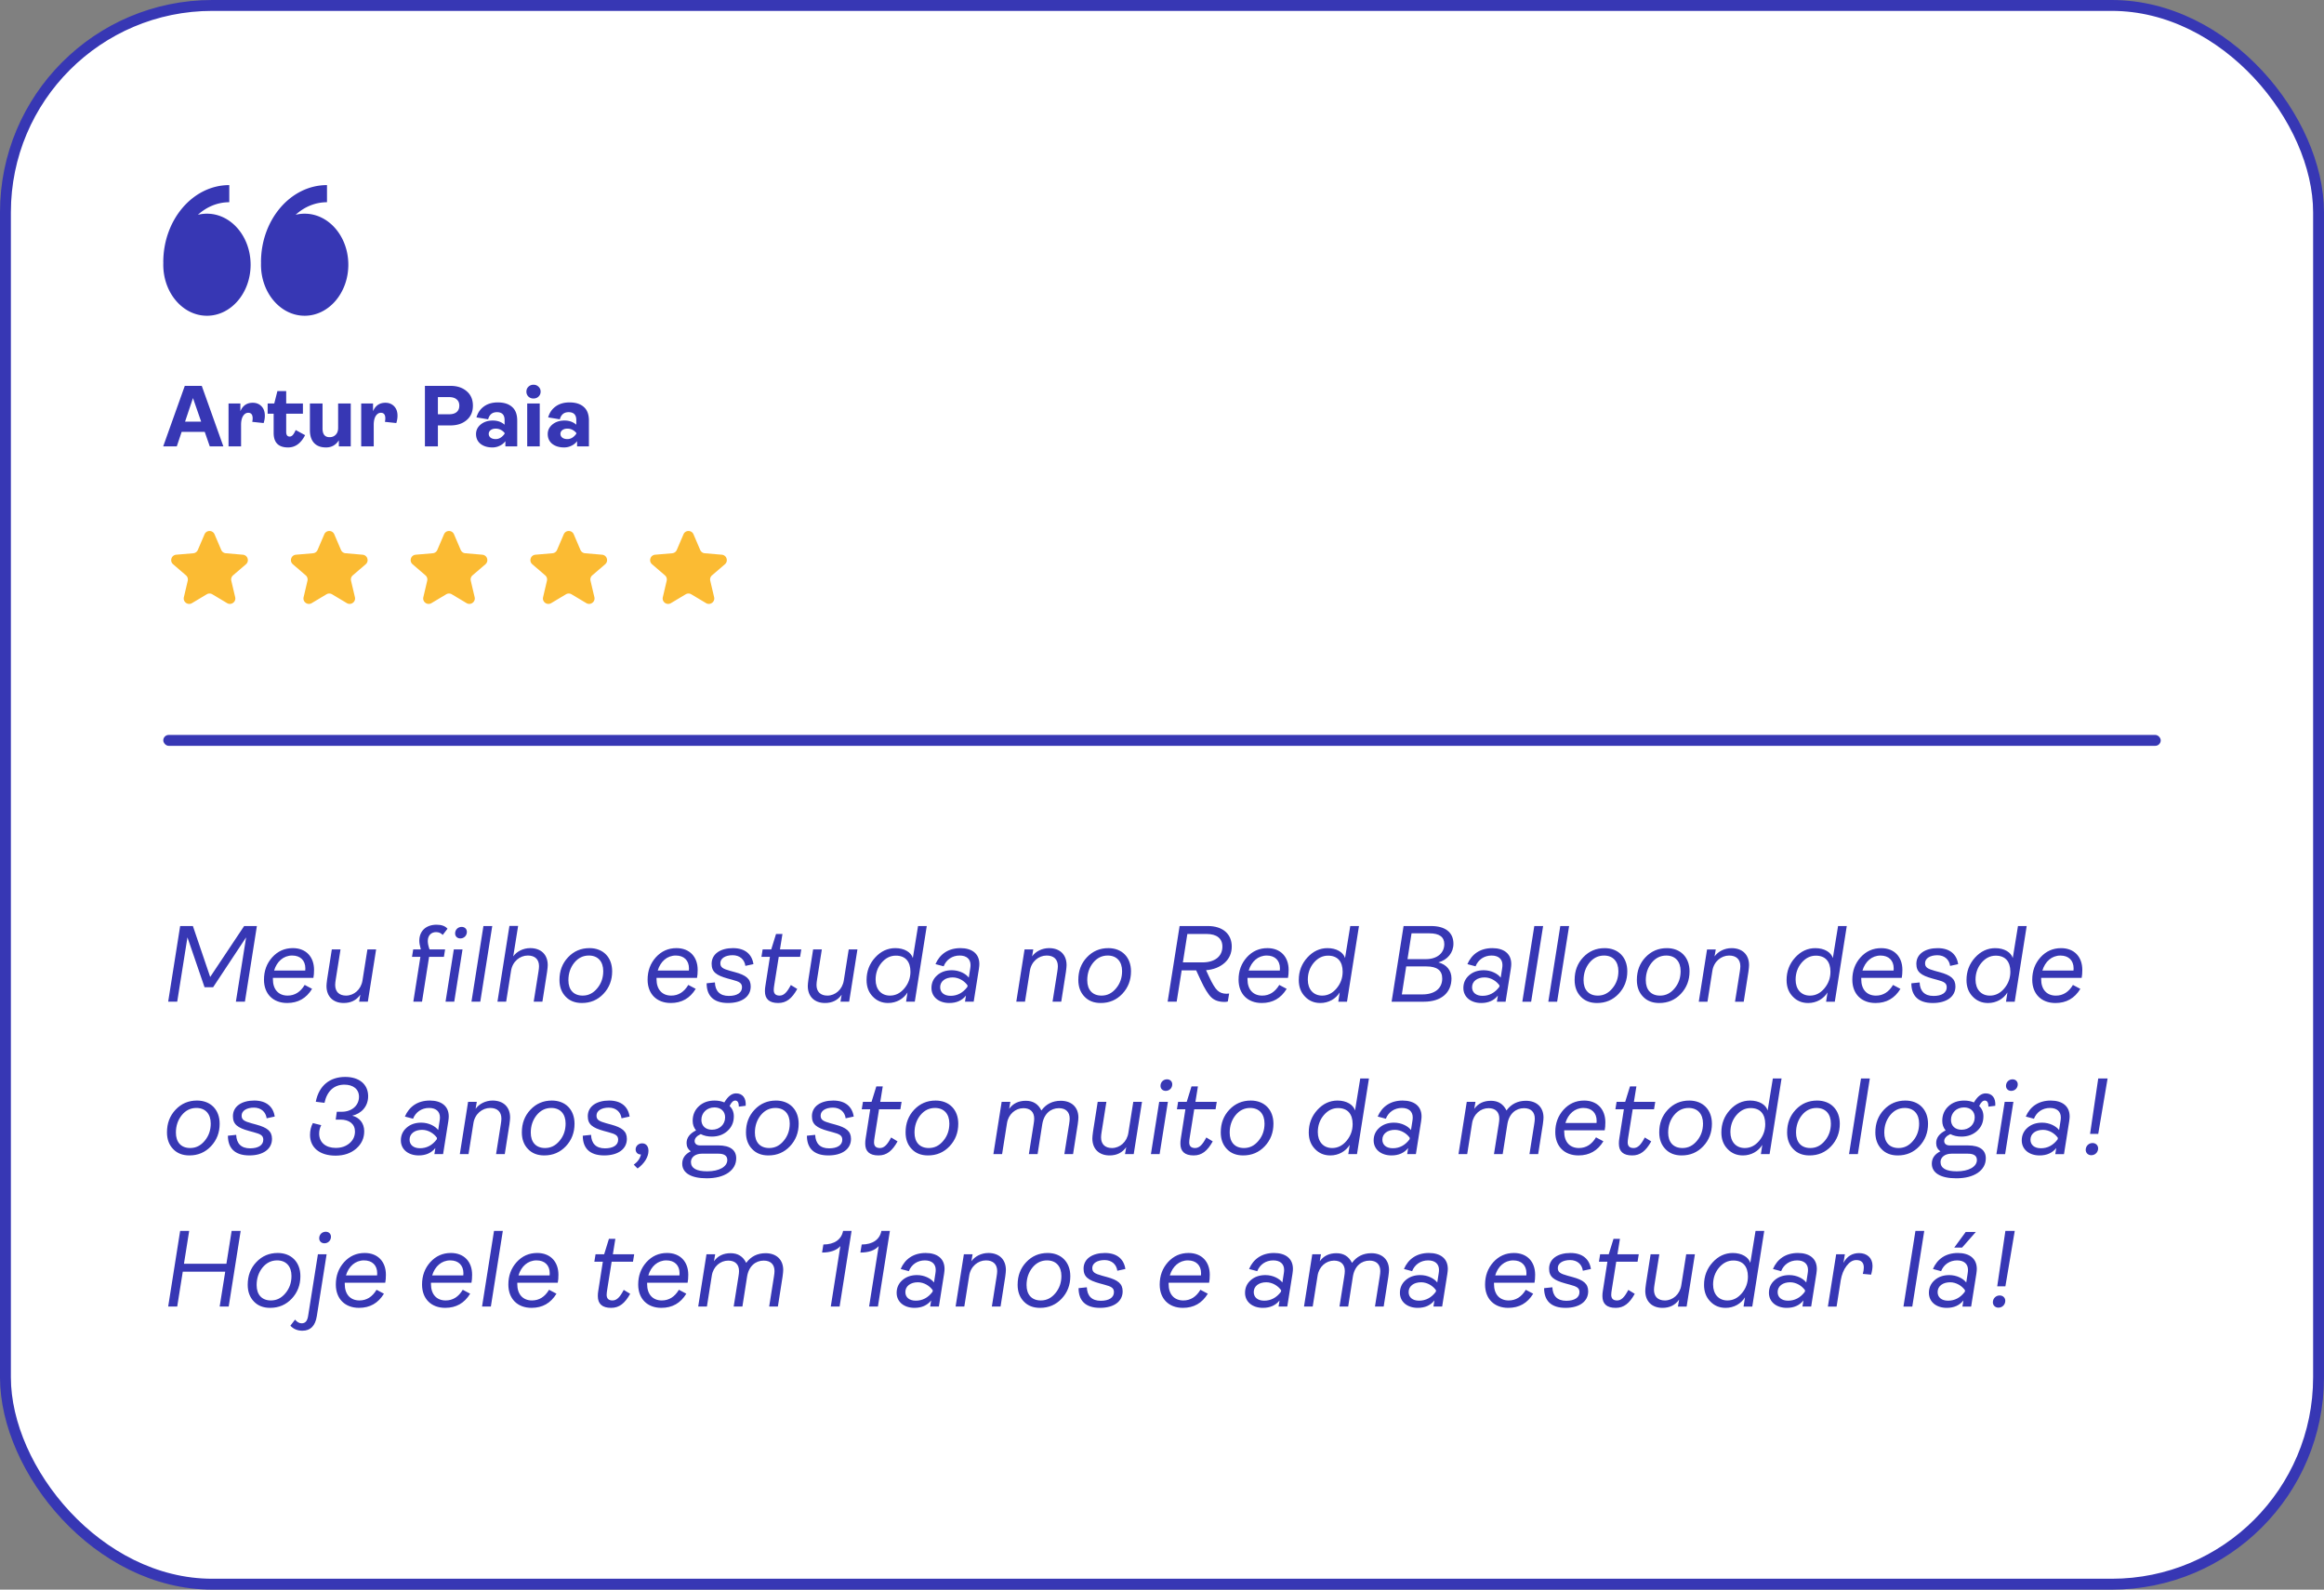
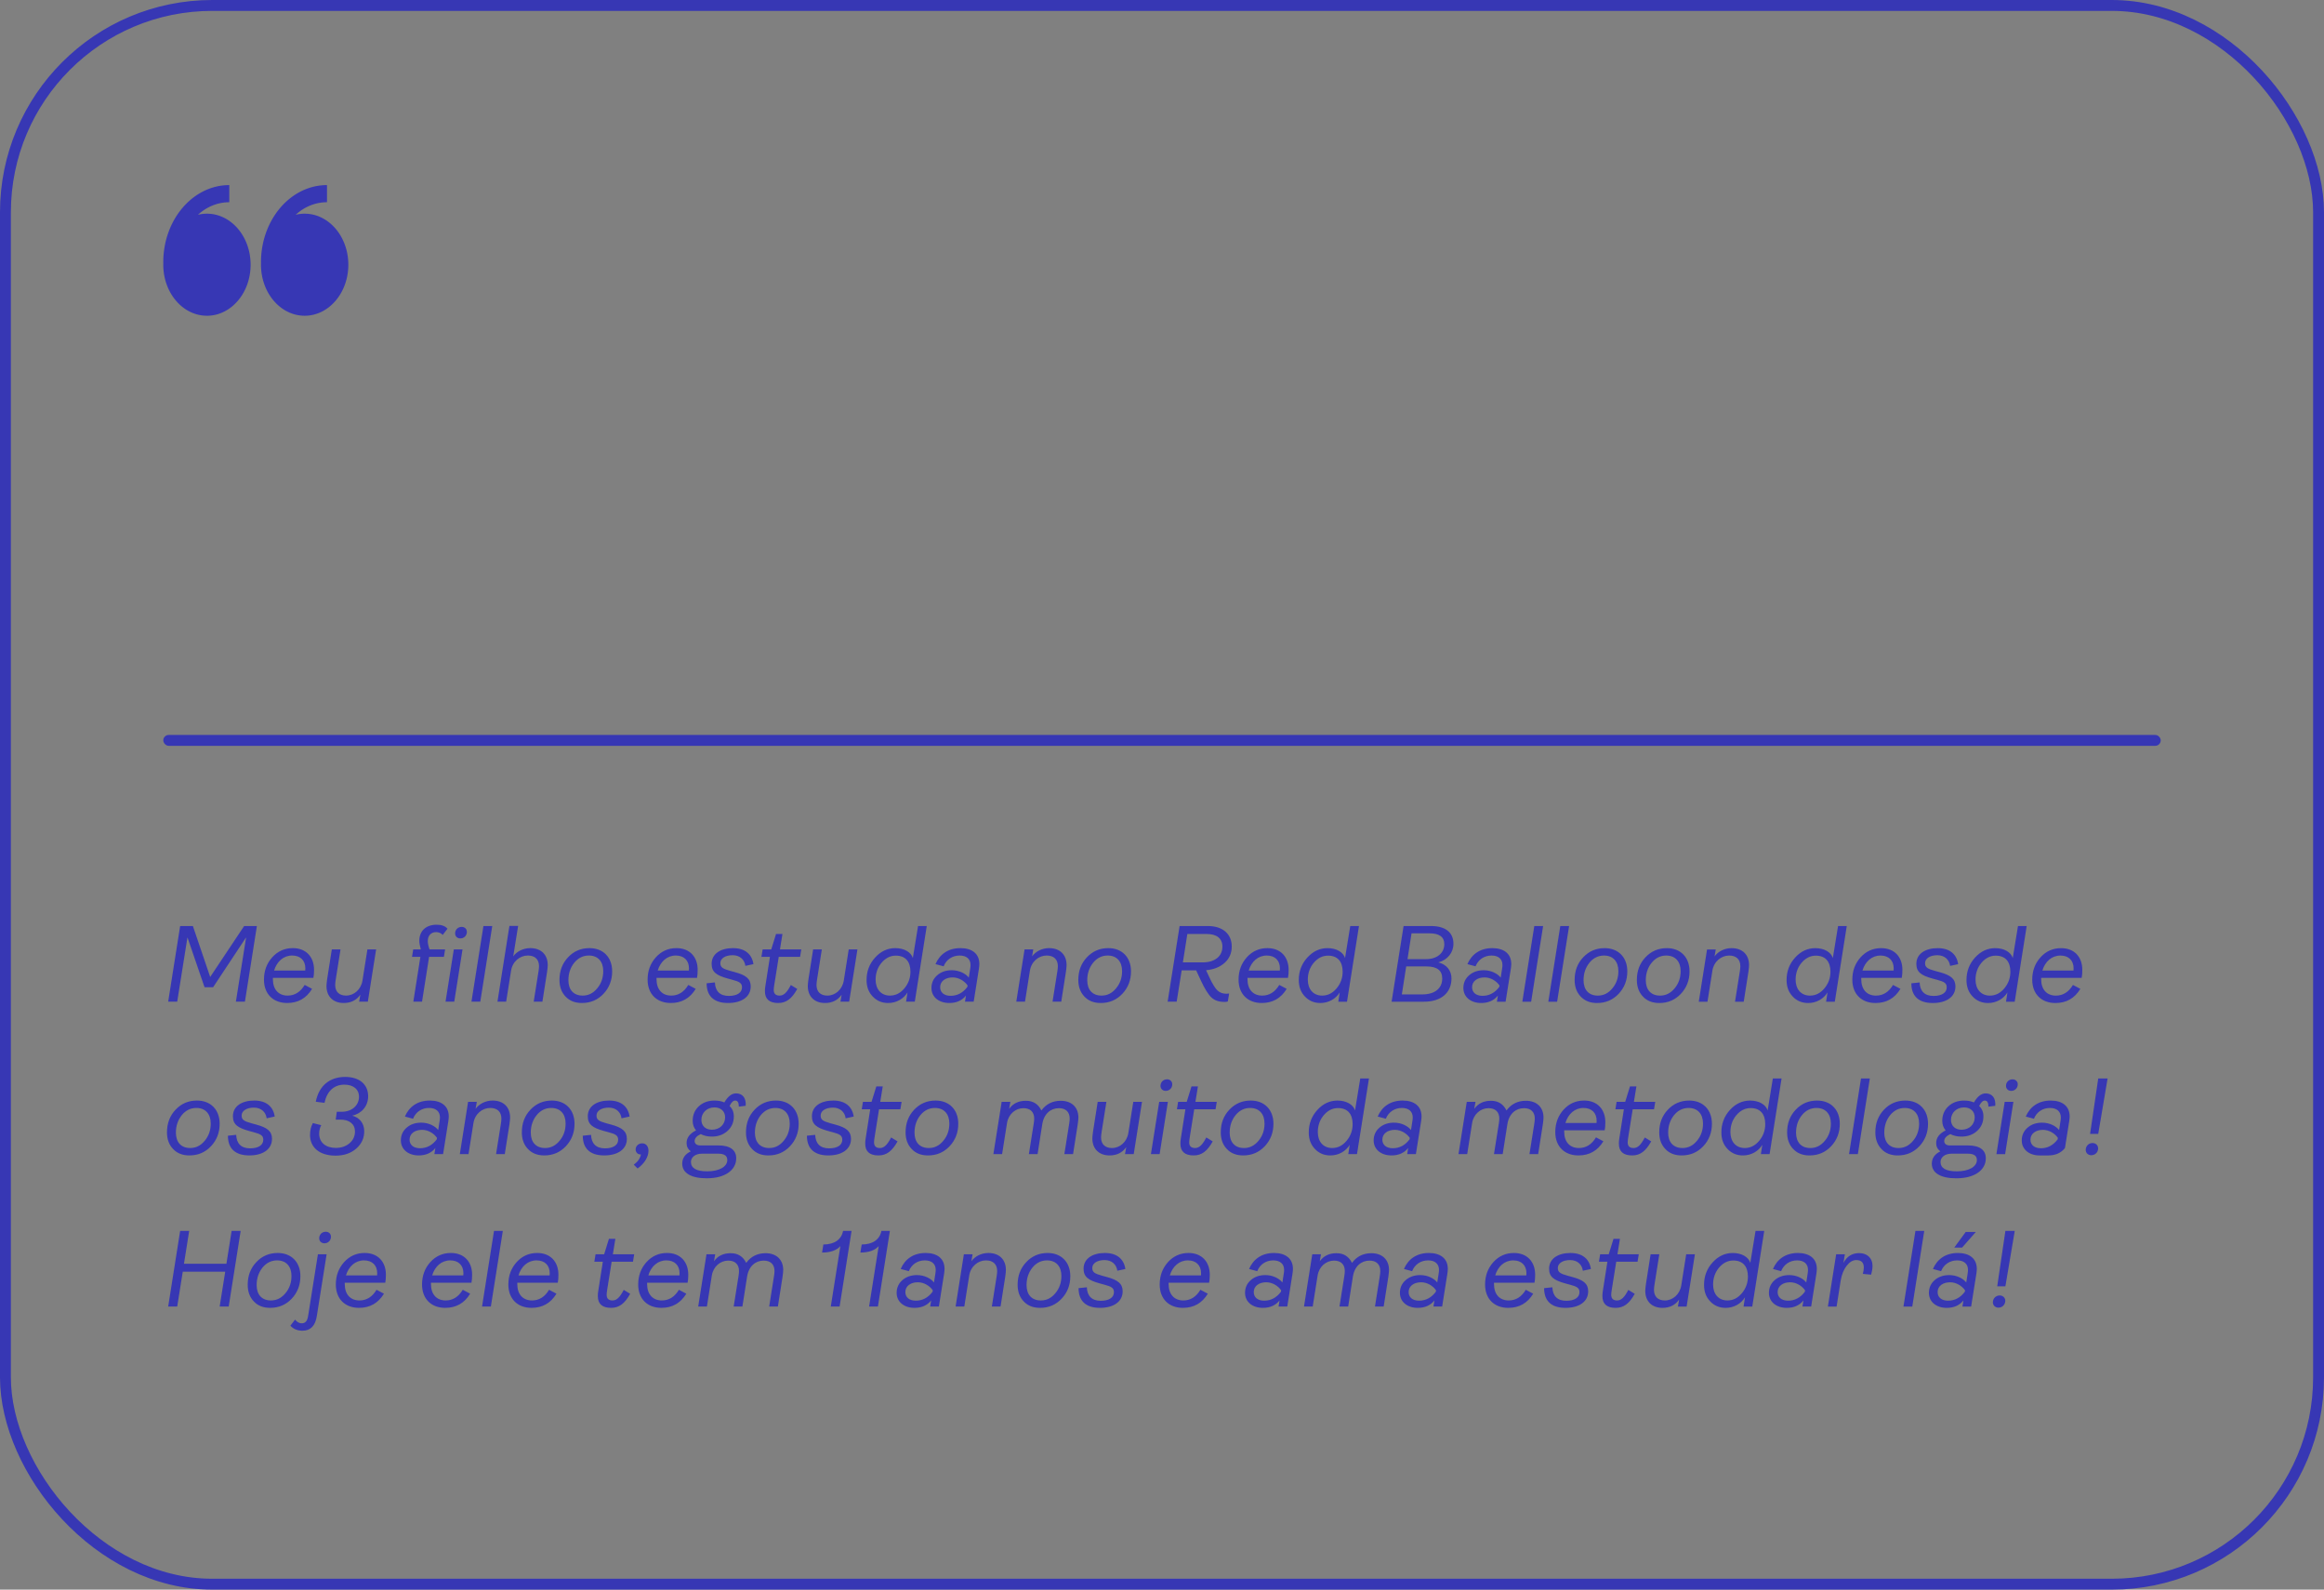
<svg xmlns="http://www.w3.org/2000/svg" width="427" height="292" fill="none">
  <rect width="100%" height="100%" fill="#808080" stroke="none" />
-   <rect x="1" y="1" width="425" height="290" rx="38" fill="#fff" />
  <path fill-rule="evenodd" clip-rule="evenodd" d="M36.36 39.454a6.912 6.912 0 0 1 1.664-.202c4.431 0 8.023 4.197 8.023 9.373 0 5.177-3.592 9.375-8.023 9.375C33.593 58 30 53.804 30 48.625c0-.151.003-.304.01-.456H30C30 40.357 35.44 34 42.127 34v3.147c-2.17 0-4.17.862-5.766 2.307Zm17.956 0a6.875 6.875 0 0 1 1.66-.202c4.431 0 8.024 4.197 8.024 9.373C64 53.802 60.407 58 55.976 58c-4.431 0-8.023-4.196-8.023-9.375 0-.151.003-.304.01-.456h-.01C47.953 40.357 53.393 34 60.08 34v3.147c-2.17 0-4.168.862-5.764 2.307Z" fill="#3737B4" />
-   <path d="m38.544 82-.928-2.672h-4.24L32.48 82h-2.496l3.968-11.12h3.12L41.04 82h-2.496ZM34 77.456h2.96l-1.504-4.336L34 77.456ZM41.991 82v-7.888h2.176v1.424c.438-1.035 1.195-1.552 2.272-1.552.65 0 1.184.213 1.6.64.416.427.624 1.008.624 1.744 0 .437-.074.885-.224 1.344l-2.096-.224c.054-.203.08-.416.08-.64 0-.683-.272-1.024-.816-1.024-.373 0-.688.197-.944.592-.245.395-.368.933-.368 1.616V82h-2.304Zm10.945.192c-1.771 0-2.656-.89-2.656-2.672V76h-1.104v-1.888h1.216l.576-2.272h1.616v2.272h3.072V76h-3.072v3.344c0 .565.213.848.64.848.213 0 .405-.096.576-.288.17-.192.346-.496.528-.912l1.728.944c-.768 1.504-1.808 2.256-3.12 2.256Zm6.967 0c-.95 0-1.68-.272-2.192-.816-.512-.555-.768-1.333-.768-2.336v-4.928h2.32v4.608c0 1.056.431 1.584 1.296 1.584.458 0 .832-.15 1.12-.448.298-.299.447-.72.447-1.264v-4.48h2.32V82h-2.191v-1.12c-.555.875-1.34 1.312-2.352 1.312ZM66.365 82v-7.888h2.176v1.424c.438-1.035 1.195-1.552 2.272-1.552.65 0 1.184.213 1.6.64.416.427.624 1.008.624 1.744 0 .437-.074.885-.224 1.344l-2.096-.224c.054-.203.08-.416.08-.64 0-.683-.272-1.024-.816-1.024-.373 0-.688.197-.944.592-.245.395-.368.933-.368 1.616V82h-2.304Zm11.708 0V70.88h4.704c1.216 0 2.203.325 2.96.976.768.65 1.152 1.536 1.152 2.656s-.384 2.005-1.152 2.656c-.757.65-1.744.976-2.96.976h-2.32V82h-2.384Zm2.384-5.904h2.064c.608 0 1.072-.139 1.392-.416.32-.277.48-.667.48-1.168 0-.501-.165-.885-.496-1.152-.32-.277-.79-.416-1.408-.416h-2.032v3.152Zm10.031 6.096c-.896 0-1.627-.219-2.192-.656-.554-.448-.832-1.05-.832-1.808 0-.693.288-1.28.864-1.76.587-.48 1.328-.72 2.224-.72.864 0 1.584.256 2.16.768v-.848c0-.97-.47-1.456-1.408-1.456-.843 0-1.381.437-1.616 1.312l-2.144-.352c.235-.843.688-1.51 1.36-2 .683-.501 1.536-.752 2.56-.752 1.13 0 2.005.277 2.624.832.63.544.944 1.381.944 2.512V82h-2.176v-.96a2.681 2.681 0 0 1-1.056.848 3.026 3.026 0 0 1-1.312.304Zm.592-1.536c.619 0 1.163-.325 1.632-.976v-.16c-.459-.523-1.002-.784-1.632-.784-.384 0-.693.09-.928.272a.835.835 0 0 0-.352.688.85.85 0 0 0 .352.704c.235.17.544.256.928.256Zm6.937-7.456c-.362 0-.672-.117-.928-.352a1.238 1.238 0 0 1-.368-.912c0-.363.123-.661.368-.896.256-.245.566-.368.928-.368.374 0 .683.123.928.368.256.235.384.533.384.896s-.128.667-.384.912c-.245.235-.554.352-.928.352ZM96.866 82v-7.888h2.304V82h-2.304Zm6.795.192c-.896 0-1.627-.219-2.192-.656-.555-.448-.832-1.05-.832-1.808 0-.693.288-1.28.864-1.76.587-.48 1.328-.72 2.224-.72.864 0 1.584.256 2.16.768v-.848c0-.97-.469-1.456-1.408-1.456-.843 0-1.381.437-1.616 1.312l-2.144-.352c.235-.843.688-1.51 1.36-2 .683-.501 1.536-.752 2.56-.752 1.131 0 2.005.277 2.624.832.629.544.944 1.381.944 2.512V82h-2.176v-.96a2.687 2.687 0 0 1-1.056.848 3.027 3.027 0 0 1-1.312.304Zm.592-1.536c.619 0 1.163-.325 1.632-.976v-.16c-.459-.523-1.003-.784-1.632-.784-.384 0-.693.09-.928.272a.834.834 0 0 0-.352.688c0 .288.117.523.352.704.235.17.544.256.928.256Z" fill="#3737B4" />
-   <path d="M37.987 109.166a1 1 0 0 1 1.026 0l2.712 1.621c.758.454 1.689-.227 1.486-1.087l-.713-3.028a1 1 0 0 1 .323-.988l2.37-2.035c.673-.577.317-1.68-.566-1.755l-3.139-.268a1 1 0 0 1-.834-.603l-1.233-2.878c-.346-.808-1.492-.808-1.838 0l-1.233 2.878a1 1 0 0 1-.834.603l-3.142.268c-.883.076-1.239 1.177-.567 1.755l2.367 2.036a1 1 0 0 1 .322.986l-.71 3.032c-.2.86.73 1.54 1.487 1.087l2.716-1.624ZM59.987 109.166a1 1 0 0 1 1.026 0l2.712 1.621c.758.454 1.689-.227 1.486-1.087l-.713-3.028a1 1 0 0 1 .322-.988l2.371-2.035c.673-.577.317-1.68-.566-1.755l-3.139-.268a1 1 0 0 1-.834-.603l-1.233-2.878c-.346-.808-1.492-.808-1.838 0l-1.233 2.878a1 1 0 0 1-.834.603l-3.142.268c-.883.076-1.239 1.177-.567 1.755l2.367 2.036a1 1 0 0 1 .322.986l-.71 3.032c-.2.86.73 1.54 1.487 1.087l2.716-1.624ZM81.987 109.166a1 1 0 0 1 1.026 0l2.712 1.621c.758.454 1.689-.227 1.486-1.087l-.713-3.028a1 1 0 0 1 .322-.988l2.371-2.035c.673-.577.317-1.68-.566-1.755l-3.139-.268a1 1 0 0 1-.834-.603l-1.233-2.878c-.346-.808-1.492-.808-1.838 0l-1.233 2.878a1 1 0 0 1-.834.603l-3.142.268c-.883.076-1.239 1.177-.567 1.755l2.367 2.036a1 1 0 0 1 .322.986l-.71 3.032c-.2.86.73 1.54 1.487 1.087l2.716-1.624ZM103.987 109.166a1 1 0 0 1 1.026 0l2.712 1.621c.758.454 1.689-.227 1.486-1.087l-.713-3.028a1.002 1.002 0 0 1 .322-.988l2.371-2.035c.673-.577.317-1.68-.566-1.755l-3.139-.268a1.001 1.001 0 0 1-.834-.603l-1.233-2.878c-.346-.808-1.492-.808-1.838 0l-1.233 2.878c-.146.34-.466.571-.834.603l-3.142.268c-.883.076-1.239 1.177-.567 1.755l2.368 2.036a1 1 0 0 1 .321.986l-.71 3.032c-.2.86.73 1.54 1.487 1.087l2.716-1.624ZM125.987 109.166a1 1 0 0 1 1.026 0l2.712 1.621c.758.454 1.689-.227 1.486-1.087l-.713-3.028a1.002 1.002 0 0 1 .322-.988l2.371-2.035c.673-.577.317-1.68-.566-1.755l-3.139-.268a1.001 1.001 0 0 1-.834-.603l-1.233-2.878c-.346-.808-1.492-.808-1.838 0l-1.233 2.878c-.146.34-.466.571-.834.603l-3.142.268c-.883.076-1.239 1.177-.567 1.755l2.368 2.036a1 1 0 0 1 .321.986l-.71 3.032c-.201.86.73 1.54 1.487 1.087l2.716-1.624Z" fill="#FBBB33" />
  <rect x="30" y="135" width="367" height="2" rx="1" fill="#3737B4" />
-   <path d="M32.56 184H30.9l2.2-13.9h2.34l3.18 9.36 6.24-9.36h2.34L45 184h-1.66l1.88-11.82-6.06 9.16h-1.58l-3.14-9.16L32.56 184Zm25.022-4.38h-7.44v.26c0 1.84 1 3 2.7 3 1.32 0 2.36-.66 3.14-1.96l1.36.72c-1.06 1.74-2.58 2.6-4.58 2.6-2.58 0-4.26-1.66-4.26-4.28 0-1.62.5-2.98 1.52-4.12 1.02-1.12 2.28-1.68 3.78-1.68 2.42 0 3.9 1.6 3.9 4 0 .58-.04 1.06-.12 1.46Zm-3.9-4.1c-1.6 0-2.82 1.1-3.32 2.76h5.72c.02-.1.02-.22.02-.4 0-1.46-.92-2.36-2.42-2.36Zm9.463 8.72c-1.92 0-3.16-1.18-3.16-3.12 0-.24.04-.66.12-1.24l.86-5.48h1.6l-.88 5.54c-.06.38-.1.7-.1.98 0 1.26.74 1.96 2 1.96 1.44 0 2.76-1.1 3.02-2.8l.9-5.68h1.6l-1.52 9.6h-1.6l.22-1.28c-.72 1.02-1.74 1.52-3.06 1.52Zm14.396-.24h-1.6l1.3-8.24h-1.54l.22-1.36h1.4c-.18-.66-.28-1.18-.28-1.58 0-1.86 1.28-2.96 3.18-2.96.9 0 1.58.24 2 .74l-.88 1.14c-.3-.34-.72-.52-1.22-.52-.9 0-1.52.62-1.52 1.64 0 .42.1.92.32 1.54h2.86l-.22 1.36h-2.72l-1.3 8.24Zm7.04-11.62c-.56 0-.96-.38-.96-.92 0-.7.54-1.2 1.2-1.2.56 0 .96.38.96.92 0 .7-.54 1.2-1.2 1.2ZM83.461 184h-1.6l1.52-9.6h1.6l-1.52 9.6Zm4.783 0h-1.62l2.2-13.9h1.62l-2.2 13.9Zm4.755 0h-1.6l2.2-13.92h1.6l-.9 5.6c.64-.9 1.82-1.52 3.12-1.52 1.98 0 3.22 1.18 3.22 3.12 0 .24-.04.66-.12 1.24l-.86 5.48h-1.6l.88-5.54c.06-.38.1-.7.1-.98 0-1.26-.76-1.96-2.06-1.96-1.46 0-2.82 1.1-3.08 2.8l-.9 5.68Zm13.917.24c-1.24 0-2.24-.38-2.98-1.16-.76-.78-1.14-1.8-1.14-3.08 0-1.66.52-3.04 1.58-4.16s2.36-1.68 3.94-1.68c2.5 0 4.16 1.68 4.16 4.26 0 1.64-.54 3.02-1.6 4.14-1.06 1.12-2.38 1.68-3.96 1.68Zm.14-1.36c1.06 0 1.94-.44 2.68-1.34.74-.88 1.1-1.94 1.1-3.16 0-1.76-.98-2.86-2.64-2.86-1.06 0-1.96.44-2.68 1.32-.72.9-1.08 1.96-1.08 3.22 0 1.76.96 2.82 2.62 2.82Zm21.011-3.26h-7.44v.26c0 1.84 1 3 2.7 3 1.32 0 2.36-.66 3.14-1.96l1.36.72c-1.06 1.74-2.58 2.6-4.58 2.6-2.58 0-4.26-1.66-4.26-4.28 0-1.62.5-2.98 1.52-4.12 1.02-1.12 2.28-1.68 3.78-1.68 2.42 0 3.9 1.6 3.9 4 0 .58-.04 1.06-.12 1.46Zm-3.9-4.1c-1.6 0-2.82 1.1-3.32 2.76h5.72c.02-.1.02-.22.02-.4 0-1.46-.92-2.36-2.42-2.36Zm9.604 8.72c-2.74 0-3.94-1.4-3.94-3.62l1.52-.16c.06 1.58.9 2.48 2.56 2.48 1.52 0 2.42-.6 2.42-1.58 0-.78-.48-1.04-1.76-1.38l-.88-.24c-2.08-.58-2.94-1.2-2.94-2.7 0-1.82 1.62-2.88 3.92-2.88 2.26 0 3.5 1.16 3.76 2.94l-1.48.32c-.16-1.18-1.04-1.96-2.34-1.96-1.34 0-2.26.58-2.26 1.46 0 .78.46 1.04 1.82 1.42l.88.24c1.98.54 2.88 1.2 2.88 2.62 0 1.9-1.66 3.04-4.16 3.04Zm9.212 0c-1.62 0-2.44-.72-2.44-2.16 0-.32.02-.64.08-.96l.84-5.36h-1.56l.22-1.36h1.58l.88-2.84h1.18l-.46 2.84h3.92l-.22 1.36h-3.92l-.82 5.14c-.06.36-.1.68-.1.94 0 .7.36 1.04 1.08 1.04.78 0 1.36-.6 2.06-1.94l1.18.72c-.98 1.76-2 2.58-3.5 2.58Zm8.596 0c-1.92 0-3.16-1.18-3.16-3.12 0-.24.04-.66.12-1.24l.86-5.48h1.6l-.88 5.54c-.06.38-.1.7-.1.98 0 1.26.74 1.96 2 1.96 1.44 0 2.76-1.1 3.02-2.8l.9-5.68h1.6l-1.52 9.6h-1.6l.22-1.28c-.72 1.02-1.74 1.52-3.06 1.52Zm11.6 0c-1.14 0-2.08-.4-2.82-1.18-.76-.78-1.14-1.78-1.14-3.04 0-1.6.52-2.98 1.58-4.14 1.04-1.14 2.28-1.72 3.7-1.72 1.66 0 2.9.76 3.22 1.82l.96-5.88h1.6l-2.2 13.9h-1.6l.26-1.7c-.72 1.18-2.04 1.94-3.56 1.94Zm.34-1.36c1.02 0 1.9-.44 2.64-1.32.74-.88 1.12-1.9 1.12-3.08 0-1.86-.94-2.94-2.68-2.94-1.02 0-1.88.44-2.62 1.3-.74.88-1.1 1.92-1.1 3.12 0 1.76 1.02 2.92 2.64 2.92Zm10.901 1.36c-1.92 0-3.28-1.1-3.28-2.76 0-.92.34-1.7 1.04-2.32.7-.62 1.6-.94 2.7-.94 1.38 0 2.58.64 3.12 1.36l.26-1.66c.04-.24.06-.46.06-.66 0-1.1-.74-1.74-2-1.74-1.36 0-2.46.76-2.94 1.98l-1.5-.4c.78-1.82 2.34-2.94 4.58-2.94 2.1 0 3.48 1 3.48 2.92 0 .18-.02.48-.08.88l-.96 6.04h-1.6l.18-1.12c-.72.9-1.74 1.36-3.06 1.36Zm.24-1.32c1.22 0 2.26-.54 3.08-1.64l.04-.26c-.54-.8-1.6-1.48-2.74-1.48-1.34 0-2.3.7-2.3 1.8 0 .96.72 1.58 1.92 1.58Zm13.667 1.08h-1.6l1.52-9.6h1.6l-.22 1.28c.64-.9 1.82-1.52 3.12-1.52 1.98 0 3.22 1.18 3.22 3.12 0 .24-.04.66-.12 1.24l-.86 5.48h-1.6l.88-5.54c.06-.38.1-.7.1-.98 0-1.26-.76-1.96-2.06-1.96-1.46 0-2.82 1.1-3.08 2.8l-.9 5.68Zm13.918.24c-1.24 0-2.24-.38-2.98-1.16-.76-.78-1.14-1.8-1.14-3.08 0-1.66.52-3.04 1.58-4.16s2.36-1.68 3.94-1.68c2.5 0 4.16 1.68 4.16 4.26 0 1.64-.54 3.02-1.6 4.14-1.06 1.12-2.38 1.68-3.96 1.68Zm.14-1.36c1.06 0 1.94-.44 2.68-1.34.74-.88 1.1-1.94 1.1-3.16 0-1.76-.98-2.86-2.64-2.86-1.06 0-1.96.44-2.68 1.32-.72.9-1.08 1.96-1.08 3.22 0 1.76.96 2.82 2.62 2.82Zm19.21-4.66.54 1.16c.6 1.3 1.12 2.16 1.56 2.56.42.4.98.6 1.66.6.14 0 .3-.02.48-.04l-.24 1.46c-.16.06-.36.08-.62.08-1.04 0-1.84-.28-2.42-.84-.58-.56-1.22-1.6-1.92-3.1l-.86-1.86h-2.66l-.92 5.76h-1.66l2.2-13.9h5.18c2.72 0 4.4 1.44 4.4 3.76 0 1.22-.44 2.22-1.3 3-.88.78-2.02 1.24-3.42 1.36Zm.1-6.66h-3.54l-.82 5.22h3.6c2.24 0 3.66-1.08 3.66-2.9 0-1.5-1.04-2.32-2.9-2.32Zm14.952 8.06h-7.44v.26c0 1.84 1 3 2.7 3 1.32 0 2.36-.66 3.14-1.96l1.36.72c-1.06 1.74-2.58 2.6-4.58 2.6-2.58 0-4.26-1.66-4.26-4.28 0-1.62.5-2.98 1.52-4.12 1.02-1.12 2.28-1.68 3.78-1.68 2.42 0 3.9 1.6 3.9 4 0 .58-.04 1.06-.12 1.46Zm-3.9-4.1c-1.6 0-2.82 1.1-3.32 2.76h5.72c.02-.1.02-.22.02-.4 0-1.46-.92-2.36-2.42-2.36Zm9.843 8.72c-1.14 0-2.08-.4-2.82-1.18-.76-.78-1.14-1.78-1.14-3.04 0-1.6.52-2.98 1.58-4.14 1.04-1.14 2.28-1.72 3.7-1.72 1.66 0 2.9.76 3.22 1.82l.96-5.88h1.6l-2.2 13.9h-1.6l.26-1.7c-.72 1.18-2.04 1.94-3.56 1.94Zm.34-1.36c1.02 0 1.9-.44 2.64-1.32.74-.88 1.12-1.9 1.12-3.08 0-1.86-.94-2.94-2.68-2.94-1.02 0-1.88.44-2.62 1.3-.74.88-1.1 1.92-1.1 3.12 0 1.76 1.02 2.92 2.64 2.92Zm18.716 1.12h-5.96l2.2-13.9h5.04c2.62 0 4.12 1.16 4.12 3.26 0 1.62-1.08 2.96-2.76 3.42 1.46.38 2.4 1.44 2.4 2.94 0 2.66-1.92 4.28-5.04 4.28Zm-2.3-12.56-.74 4.74h3.4c2.02 0 3.36-1.1 3.36-2.76 0-1.32-.92-1.98-2.74-1.98h-3.28Zm-.98 6.08-.8 5.14h3.78c2.26 0 3.64-1.1 3.64-2.92 0-1.48-.96-2.22-2.9-2.22h-3.72Zm13.784 6.72c-1.92 0-3.28-1.1-3.28-2.76 0-.92.34-1.7 1.04-2.32.7-.62 1.6-.94 2.7-.94 1.38 0 2.58.64 3.12 1.36l.26-1.66c.04-.24.06-.46.06-.66 0-1.1-.74-1.74-2-1.74-1.36 0-2.46.76-2.94 1.98l-1.5-.4c.78-1.82 2.34-2.94 4.58-2.94 2.1 0 3.48 1 3.48 2.92 0 .18-.02.48-.08.88l-.96 6.04h-1.6l.18-1.12c-.72.9-1.74 1.36-3.06 1.36Zm.24-1.32c1.22 0 2.26-.54 3.08-1.64l.04-.26c-.54-.8-1.6-1.48-2.74-1.48-1.34 0-2.3.7-2.3 1.8 0 .96.72 1.58 1.92 1.58Zm8.932 1.08h-1.62l2.2-13.9h1.62l-2.2 13.9Zm4.775 0h-1.62l2.2-13.9h1.62l-2.2 13.9Zm7.335.24c-1.24 0-2.24-.38-2.98-1.16-.76-.78-1.14-1.8-1.14-3.08 0-1.66.52-3.04 1.58-4.16s2.36-1.68 3.94-1.68c2.5 0 4.16 1.68 4.16 4.26 0 1.64-.54 3.02-1.6 4.14-1.06 1.12-2.38 1.68-3.96 1.68Zm.14-1.36c1.06 0 1.94-.44 2.68-1.34.74-.88 1.1-1.94 1.1-3.16 0-1.76-.98-2.86-2.64-2.86-1.06 0-1.96.44-2.68 1.32-.72.9-1.08 1.96-1.08 3.22 0 1.76.96 2.82 2.62 2.82Zm11.295 1.36c-1.24 0-2.24-.38-2.98-1.16-.76-.78-1.14-1.8-1.14-3.08 0-1.66.52-3.04 1.58-4.16s2.36-1.68 3.94-1.68c2.5 0 4.16 1.68 4.16 4.26 0 1.64-.54 3.02-1.6 4.14-1.06 1.12-2.38 1.68-3.96 1.68Zm.14-1.36c1.06 0 1.94-.44 2.68-1.34.74-.88 1.1-1.94 1.1-3.16 0-1.76-.98-2.86-2.64-2.86-1.06 0-1.96.44-2.68 1.32-.72.9-1.08 1.96-1.08 3.22 0 1.76.96 2.82 2.62 2.82Zm8.715 1.12h-1.6l1.52-9.6h1.6l-.22 1.28c.64-.9 1.82-1.52 3.12-1.52 1.98 0 3.22 1.18 3.22 3.12 0 .24-.04.66-.12 1.24l-.86 5.48h-1.6l.88-5.54c.06-.38.1-.7.1-.98 0-1.26-.76-1.96-2.06-1.96-1.46 0-2.82 1.1-3.08 2.8l-.9 5.68Zm18.493.24c-1.14 0-2.08-.4-2.82-1.18-.76-.78-1.14-1.78-1.14-3.04 0-1.6.52-2.98 1.58-4.14 1.04-1.14 2.28-1.72 3.7-1.72 1.66 0 2.9.76 3.22 1.82l.96-5.88h1.6l-2.2 13.9h-1.6l.26-1.7c-.72 1.18-2.04 1.94-3.56 1.94Zm.34-1.36c1.02 0 1.9-.44 2.64-1.32.74-.88 1.12-1.9 1.12-3.08 0-1.86-.94-2.94-2.68-2.94-1.02 0-1.88.44-2.62 1.3-.74.88-1.1 1.92-1.1 3.12 0 1.76 1.02 2.92 2.64 2.92Zm16.86-3.26h-7.44v.26c0 1.84 1 3 2.7 3 1.32 0 2.36-.66 3.14-1.96l1.36.72c-1.06 1.74-2.58 2.6-4.58 2.6-2.58 0-4.26-1.66-4.26-4.28 0-1.62.5-2.98 1.52-4.12 1.02-1.12 2.28-1.68 3.78-1.68 2.42 0 3.9 1.6 3.9 4 0 .58-.04 1.06-.12 1.46Zm-3.9-4.1c-1.6 0-2.82 1.1-3.32 2.76h5.72c.02-.1.02-.22.02-.4 0-1.46-.92-2.36-2.42-2.36Zm9.604 8.72c-2.74 0-3.94-1.4-3.94-3.62l1.52-.16c.06 1.58.9 2.48 2.56 2.48 1.52 0 2.42-.6 2.42-1.58 0-.78-.48-1.04-1.76-1.38l-.88-.24c-2.08-.58-2.94-1.2-2.94-2.7 0-1.82 1.62-2.88 3.92-2.88 2.26 0 3.5 1.16 3.76 2.94l-1.48.32c-.16-1.18-1.04-1.96-2.34-1.96-1.34 0-2.26.58-2.26 1.46 0 .78.46 1.04 1.82 1.42l.88.24c1.98.54 2.88 1.2 2.88 2.62 0 1.9-1.66 3.04-4.16 3.04Zm10.152 0c-1.14 0-2.08-.4-2.82-1.18-.76-.78-1.14-1.78-1.14-3.04 0-1.6.52-2.98 1.58-4.14 1.04-1.14 2.28-1.72 3.7-1.72 1.66 0 2.9.76 3.22 1.82l.96-5.88h1.6l-2.2 13.9h-1.6l.26-1.7c-.72 1.18-2.04 1.94-3.56 1.94Zm.34-1.36c1.02 0 1.9-.44 2.64-1.32.74-.88 1.12-1.9 1.12-3.08 0-1.86-.94-2.94-2.68-2.94-1.02 0-1.88.44-2.62 1.3-.74.88-1.1 1.92-1.1 3.12 0 1.76 1.02 2.92 2.64 2.92Zm16.86-3.26h-7.44v.26c0 1.84 1 3 2.7 3 1.32 0 2.36-.66 3.14-1.96l1.36.72c-1.06 1.74-2.58 2.6-4.58 2.6-2.58 0-4.26-1.66-4.26-4.28 0-1.62.5-2.98 1.52-4.12 1.02-1.12 2.28-1.68 3.78-1.68 2.42 0 3.9 1.6 3.9 4 0 .58-.04 1.06-.12 1.46Zm-3.9-4.1c-1.6 0-2.82 1.1-3.32 2.76h5.72c.02-.1.02-.22.02-.4 0-1.46-.92-2.36-2.42-2.36ZM34.8 212.24c-1.24 0-2.24-.38-2.98-1.16-.76-.78-1.14-1.8-1.14-3.08 0-1.66.52-3.04 1.58-4.16s2.36-1.68 3.94-1.68c2.5 0 4.16 1.68 4.16 4.26 0 1.64-.54 3.02-1.6 4.14-1.06 1.12-2.38 1.68-3.96 1.68Zm.14-1.36c1.06 0 1.94-.44 2.68-1.34.74-.88 1.1-1.94 1.1-3.16 0-1.76-.98-2.86-2.64-2.86-1.06 0-1.96.44-2.68 1.32-.72.9-1.08 1.96-1.08 3.22 0 1.76.96 2.82 2.62 2.82Zm10.875 1.36c-2.74 0-3.94-1.4-3.94-3.62l1.52-.16c.06 1.58.9 2.48 2.56 2.48 1.52 0 2.42-.6 2.42-1.58 0-.78-.48-1.04-1.76-1.38l-.88-.24c-2.08-.58-2.94-1.2-2.94-2.7 0-1.82 1.62-2.88 3.92-2.88 2.26 0 3.5 1.16 3.76 2.94l-1.48.32c-.16-1.18-1.04-1.96-2.34-1.96-1.34 0-2.26.58-2.26 1.46 0 .78.46 1.04 1.82 1.42l.88.24c1.98.54 2.88 1.2 2.88 2.62 0 1.9-1.66 3.04-4.16 3.04Zm15.827.04c-2.9 0-4.68-1.48-4.68-3.8 0-.82.18-1.54.52-2.18l1.54.38c-.26.5-.38 1.02-.38 1.56 0 1.62 1.22 2.62 3.04 2.62 1.02 0 1.86-.28 2.54-.86.66-.56 1-1.28 1-2.16 0-1.36-1.04-2.18-2.66-2.18h-.88l.2-1.44h.92c1.82 0 3.16-1.14 3.16-2.76 0-1.38-1.06-2.22-2.68-2.22-1.92 0-3.2 1.2-3.66 3.34l-1.6-.2c.58-2.98 2.6-4.56 5.4-4.56 2.62 0 4.22 1.38 4.22 3.54 0 1.9-1.26 3.2-2.92 3.58 1.28.32 2.2 1.34 2.2 2.86 0 1.26-.48 2.32-1.46 3.18-.98.86-2.26 1.3-3.82 1.3Zm15.29-.04c-1.92 0-3.28-1.1-3.28-2.76 0-.92.34-1.7 1.04-2.32.7-.62 1.6-.94 2.7-.94 1.38 0 2.58.64 3.12 1.36l.26-1.66c.04-.24.06-.46.06-.66 0-1.1-.74-1.74-2-1.74-1.36 0-2.46.76-2.94 1.98l-1.5-.4c.78-1.82 2.34-2.94 4.58-2.94 2.1 0 3.48 1 3.48 2.92 0 .18-.02.48-.08.88l-.96 6.04h-1.6l.18-1.12c-.72.9-1.74 1.36-3.06 1.36Zm.24-1.32c1.22 0 2.26-.54 3.08-1.64l.04-.26c-.54-.8-1.6-1.48-2.74-1.48-1.34 0-2.3.7-2.3 1.8 0 .96.72 1.58 1.92 1.58Zm8.913 1.08h-1.6l1.52-9.6h1.6l-.22 1.28c.64-.9 1.82-1.52 3.12-1.52 1.98 0 3.22 1.18 3.22 3.12 0 .24-.04.66-.12 1.24l-.86 5.48h-1.6l.88-5.54c.06-.38.1-.7.1-.98 0-1.26-.76-1.96-2.06-1.96-1.46 0-2.82 1.1-3.08 2.8l-.9 5.68Zm13.917.24c-1.24 0-2.24-.38-2.98-1.16-.76-.78-1.14-1.8-1.14-3.08 0-1.66.52-3.04 1.58-4.16s2.36-1.68 3.94-1.68c2.5 0 4.16 1.68 4.16 4.26 0 1.64-.54 3.02-1.6 4.14-1.06 1.12-2.38 1.68-3.96 1.68Zm.14-1.36c1.06 0 1.94-.44 2.68-1.34.74-.88 1.1-1.94 1.1-3.16 0-1.76-.98-2.86-2.64-2.86-1.06 0-1.96.44-2.68 1.32-.72.9-1.08 1.96-1.08 3.22 0 1.76.96 2.82 2.62 2.82Zm10.875 1.36c-2.74 0-3.94-1.4-3.94-3.62l1.52-.16c.06 1.58.9 2.48 2.56 2.48 1.52 0 2.42-.6 2.42-1.58 0-.78-.48-1.04-1.76-1.38l-.88-.24c-2.08-.58-2.94-1.2-2.94-2.7 0-1.82 1.62-2.88 3.92-2.88 2.26 0 3.5 1.16 3.76 2.94l-1.48.32c-.16-1.18-1.04-1.96-2.34-1.96-1.34 0-2.26.58-2.26 1.46 0 .78.46 1.04 1.82 1.42l.88.24c1.98.54 2.88 1.2 2.88 2.62 0 1.9-1.66 3.04-4.16 3.04Zm6.97-2.22c.7 0 1.16.52 1.16 1.38 0 1.14-.78 2.36-2 3.24l-.7-.7c.72-.52 1.16-1.14 1.32-1.88h-.08c-.54 0-.9-.42-.9-.92 0-.64.54-1.12 1.2-1.12Zm17.242-9.18c1.22 0 1.88.86 1.78 2.28l-1.26.16c0-.74-.22-1.12-.66-1.12-.38 0-.72.34-1.04 1 .52.5.78 1.12.78 1.9 0 1.08-.38 1.96-1.14 2.66-.76.7-1.72 1.06-2.9 1.06-.78 0-1.46-.16-2.04-.46-.74.34-1.12.78-1.12 1.28 0 .48.38.8 1 .8h3.36c2.18 0 3.28.86 3.28 2.36 0 1.1-.5 2-1.48 2.68-.98.66-2.3 1-3.96 1-2.88 0-4.48-1-4.48-2.68 0-1 .52-1.76 1.58-2.28-.52-.36-.78-.86-.78-1.52 0-.96.58-1.74 1.74-2.32-.42-.5-.62-1.08-.62-1.76 0-1.08.38-1.98 1.14-2.68.76-.7 1.72-1.04 2.9-1.04.66 0 1.24.12 1.78.34.64-1.1 1.36-1.66 2.14-1.66Zm-4.42 6.68c1.42 0 2.42-.98 2.42-2.28 0-1.1-.78-1.82-1.96-1.82-1.38 0-2.4.98-2.4 2.28 0 1.1.76 1.82 1.94 1.82Zm1.16 4.4h-3.02c-1.2 0-2 .66-2 1.52 0 1.14 1 1.72 2.98 1.72 2.24 0 3.7-.86 3.7-2.08 0-.78-.56-1.16-1.66-1.16Zm9.213.32c-1.24 0-2.24-.38-2.98-1.16-.76-.78-1.14-1.8-1.14-3.08 0-1.66.52-3.04 1.58-4.16s2.36-1.68 3.94-1.68c2.5 0 4.16 1.68 4.16 4.26 0 1.64-.54 3.02-1.6 4.14-1.06 1.12-2.38 1.68-3.96 1.68Zm.14-1.36c1.06 0 1.94-.44 2.68-1.34.74-.88 1.1-1.94 1.1-3.16 0-1.76-.98-2.86-2.64-2.86-1.06 0-1.96.44-2.68 1.32-.72.9-1.08 1.96-1.08 3.22 0 1.76.96 2.82 2.62 2.82Zm10.875 1.36c-2.74 0-3.94-1.4-3.94-3.62l1.52-.16c.06 1.58.9 2.48 2.56 2.48 1.52 0 2.42-.6 2.42-1.58 0-.78-.48-1.04-1.76-1.38l-.88-.24c-2.08-.58-2.94-1.2-2.94-2.7 0-1.82 1.62-2.88 3.92-2.88 2.26 0 3.5 1.16 3.76 2.94l-1.48.32c-.16-1.18-1.04-1.96-2.34-1.96-1.34 0-2.26.58-2.26 1.46 0 .78.46 1.04 1.82 1.42l.88.24c1.98.54 2.88 1.2 2.88 2.62 0 1.9-1.66 3.04-4.16 3.04Zm9.213 0c-1.62 0-2.44-.72-2.44-2.16 0-.32.02-.64.08-.96l.84-5.36h-1.56l.22-1.36h1.58l.88-2.84h1.18l-.46 2.84h3.92l-.22 1.36h-3.92l-.82 5.14c-.06.36-.1.68-.1.94 0 .7.36 1.04 1.08 1.04.78 0 1.36-.6 2.06-1.94l1.18.72c-.98 1.76-2 2.58-3.5 2.58Zm9.097 0c-1.24 0-2.24-.38-2.98-1.16-.76-.78-1.14-1.8-1.14-3.08 0-1.66.52-3.04 1.58-4.16s2.36-1.68 3.94-1.68c2.5 0 4.16 1.68 4.16 4.26 0 1.64-.54 3.02-1.6 4.14-1.06 1.12-2.38 1.68-3.96 1.68Zm.14-1.36c1.06 0 1.94-.44 2.68-1.34.74-.88 1.1-1.94 1.1-3.16 0-1.76-.98-2.86-2.64-2.86-1.06 0-1.96.44-2.68 1.32-.72.9-1.08 1.96-1.08 3.22 0 1.76.96 2.82 2.62 2.82Zm24.251-8.68c1.98 0 3.24 1.18 3.24 3.08 0 .24-.04.66-.12 1.24l-.86 5.48h-1.6l.88-5.54c.06-.38.1-.7.1-.98 0-1.22-.72-1.92-1.98-1.92-1.5 0-2.76 1.02-3.06 2.96l-.86 5.48h-1.6l.88-5.54c.06-.38.1-.7.1-.98 0-1.22-.72-1.92-1.98-1.92-1.44 0-2.76 1.08-3.02 2.76l-.9 5.68h-1.6l1.52-9.6h1.6l-.22 1.28c.7-.98 1.72-1.48 3.06-1.48s2.28.6 2.86 1.78c.86-1.18 2.06-1.78 3.56-1.78Zm8.964 10.04c-1.92 0-3.16-1.18-3.16-3.12 0-.24.04-.66.12-1.24l.86-5.48h1.6l-.88 5.54c-.06.38-.1.7-.1.98 0 1.26.74 1.96 2 1.96 1.44 0 2.76-1.1 3.02-2.8l.9-5.68h1.6l-1.52 9.6h-1.6l.22-1.28c-.72 1.02-1.74 1.52-3.06 1.52Zm10.32-11.86c-.56 0-.96-.38-.96-.92 0-.7.54-1.2 1.2-1.2.56 0 .96.38.96.92 0 .7-.54 1.2-1.2 1.2Zm-1.12 11.62h-1.6l1.52-9.6h1.6l-1.52 9.6Zm6.256.24c-1.62 0-2.44-.72-2.44-2.16 0-.32.02-.64.08-.96l.84-5.36h-1.56l.22-1.36h1.58l.88-2.84h1.18l-.46 2.84h3.92l-.22 1.36h-3.92l-.82 5.14c-.06.36-.1.68-.1.94 0 .7.36 1.04 1.08 1.04.78 0 1.36-.6 2.06-1.94l1.18.72c-.98 1.76-2 2.58-3.5 2.58Zm9.097 0c-1.24 0-2.24-.38-2.98-1.16-.76-.78-1.14-1.8-1.14-3.08 0-1.66.52-3.04 1.58-4.16s2.36-1.68 3.94-1.68c2.5 0 4.16 1.68 4.16 4.26 0 1.64-.54 3.02-1.6 4.14-1.06 1.12-2.38 1.68-3.96 1.68Zm.14-1.36c1.06 0 1.94-.44 2.68-1.34.74-.88 1.1-1.94 1.1-3.16 0-1.76-.98-2.86-2.64-2.86-1.06 0-1.96.44-2.68 1.32-.72.9-1.08 1.96-1.08 3.22 0 1.76.96 2.82 2.62 2.82Zm15.87 1.36c-1.14 0-2.08-.4-2.82-1.18-.76-.78-1.14-1.78-1.14-3.04 0-1.6.52-2.98 1.58-4.14 1.04-1.14 2.28-1.72 3.7-1.72 1.66 0 2.9.76 3.22 1.82l.96-5.88h1.6l-2.2 13.9h-1.6l.26-1.7c-.72 1.18-2.04 1.94-3.56 1.94Zm.34-1.36c1.02 0 1.9-.44 2.64-1.32.74-.88 1.12-1.9 1.12-3.08 0-1.86-.94-2.94-2.68-2.94-1.02 0-1.88.44-2.62 1.3-.74.88-1.1 1.92-1.1 3.12 0 1.76 1.02 2.92 2.64 2.92Zm10.901 1.36c-1.92 0-3.28-1.1-3.28-2.76 0-.92.34-1.7 1.04-2.32.7-.62 1.6-.94 2.7-.94 1.38 0 2.58.64 3.12 1.36l.26-1.66c.04-.24.06-.46.06-.66 0-1.1-.74-1.74-2-1.74-1.36 0-2.46.76-2.94 1.98l-1.5-.4c.78-1.82 2.34-2.94 4.58-2.94 2.1 0 3.48 1 3.48 2.92 0 .18-.02.48-.08.88l-.96 6.04h-1.6l.18-1.12c-.72.9-1.74 1.36-3.06 1.36Zm.24-1.32c1.22 0 2.26-.54 3.08-1.64l.04-.26c-.54-.8-1.6-1.48-2.74-1.48-1.34 0-2.3.7-2.3 1.8 0 .96.72 1.58 1.92 1.58Zm24.447-8.72c1.98 0 3.24 1.18 3.24 3.08 0 .24-.04.66-.12 1.24l-.86 5.48h-1.6l.88-5.54c.06-.38.1-.7.1-.98 0-1.22-.72-1.92-1.98-1.92-1.5 0-2.76 1.02-3.06 2.96l-.86 5.48h-1.6l.88-5.54c.06-.38.1-.7.1-.98 0-1.22-.72-1.92-1.98-1.92-1.44 0-2.76 1.08-3.02 2.76l-.9 5.68h-1.6l1.52-9.6h1.6l-.22 1.28c.7-.98 1.72-1.48 3.06-1.48s2.28.6 2.86 1.78c.86-1.18 2.06-1.78 3.56-1.78Zm14.484 5.42h-7.44v.26c0 1.84 1 3 2.7 3 1.32 0 2.36-.66 3.14-1.96l1.36.72c-1.06 1.74-2.58 2.6-4.58 2.6-2.58 0-4.26-1.66-4.26-4.28 0-1.62.5-2.98 1.52-4.12 1.02-1.12 2.28-1.68 3.78-1.68 2.42 0 3.9 1.6 3.9 4 0 .58-.04 1.06-.12 1.46Zm-3.9-4.1c-1.6 0-2.82 1.1-3.32 2.76h5.72c.02-.1.02-.22.02-.4 0-1.46-.92-2.36-2.42-2.36Zm8.944 8.72c-1.62 0-2.44-.72-2.44-2.16 0-.32.02-.64.08-.96l.84-5.36h-1.56l.22-1.36h1.58l.88-2.84h1.18l-.46 2.84h3.92l-.22 1.36h-3.92l-.82 5.14c-.06.36-.1.68-.1.94 0 .7.36 1.04 1.08 1.04.78 0 1.36-.6 2.06-1.94l1.18.72c-.98 1.76-2 2.58-3.5 2.58Zm9.097 0c-1.24 0-2.24-.38-2.98-1.16-.76-.78-1.14-1.8-1.14-3.08 0-1.66.52-3.04 1.58-4.16s2.36-1.68 3.94-1.68c2.5 0 4.16 1.68 4.16 4.26 0 1.64-.54 3.02-1.6 4.14-1.06 1.12-2.38 1.68-3.96 1.68Zm.14-1.36c1.06 0 1.94-.44 2.68-1.34.74-.88 1.1-1.94 1.1-3.16 0-1.76-.98-2.86-2.64-2.86-1.06 0-1.96.44-2.68 1.32-.72.9-1.08 1.96-1.08 3.22 0 1.76.96 2.82 2.62 2.82Zm11.115 1.36c-1.14 0-2.08-.4-2.82-1.18-.76-.78-1.14-1.78-1.14-3.04 0-1.6.52-2.98 1.58-4.14 1.04-1.14 2.28-1.72 3.7-1.72 1.66 0 2.9.76 3.22 1.82l.96-5.88h1.6l-2.2 13.9h-1.6l.26-1.7c-.72 1.18-2.04 1.94-3.56 1.94Zm.34-1.36c1.02 0 1.9-.44 2.64-1.32.74-.88 1.12-1.9 1.12-3.08 0-1.86-.94-2.94-2.68-2.94-1.02 0-1.88.44-2.62 1.3-.74.88-1.1 1.92-1.1 3.12 0 1.76 1.02 2.92 2.64 2.92Zm11.9 1.36c-1.24 0-2.24-.38-2.98-1.16-.76-.78-1.14-1.8-1.14-3.08 0-1.66.52-3.04 1.58-4.16s2.36-1.68 3.94-1.68c2.5 0 4.16 1.68 4.16 4.26 0 1.64-.54 3.02-1.6 4.14-1.06 1.12-2.38 1.68-3.96 1.68Zm.14-1.36c1.06 0 1.94-.44 2.68-1.34.74-.88 1.1-1.94 1.1-3.16 0-1.76-.98-2.86-2.64-2.86-1.06 0-1.96.44-2.68 1.32-.72.9-1.08 1.96-1.08 3.22 0 1.76.96 2.82 2.62 2.82Zm8.736 1.12h-1.62l2.2-13.9h1.62l-2.2 13.9Zm7.335.24c-1.24 0-2.24-.38-2.98-1.16-.76-.78-1.14-1.8-1.14-3.08 0-1.66.52-3.04 1.58-4.16s2.36-1.68 3.94-1.68c2.5 0 4.16 1.68 4.16 4.26 0 1.64-.54 3.02-1.6 4.14-1.06 1.12-2.38 1.68-3.96 1.68Zm.14-1.36c1.06 0 1.94-.44 2.68-1.34.74-.88 1.1-1.94 1.1-3.16 0-1.76-.98-2.86-2.64-2.86-1.06 0-1.96.44-2.68 1.32-.72.9-1.08 1.96-1.08 3.22 0 1.76.96 2.82 2.62 2.82Zm15.996-10.04c1.22 0 1.88.86 1.78 2.28l-1.26.16c0-.74-.22-1.12-.66-1.12-.38 0-.72.34-1.04 1 .52.5.78 1.12.78 1.9 0 1.08-.38 1.96-1.14 2.66-.76.7-1.72 1.06-2.9 1.06-.78 0-1.46-.16-2.04-.46-.74.34-1.12.78-1.12 1.28 0 .48.38.8 1 .8h3.36c2.18 0 3.28.86 3.28 2.36 0 1.1-.5 2-1.48 2.68-.98.66-2.3 1-3.96 1-2.88 0-4.48-1-4.48-2.68 0-1 .52-1.76 1.58-2.28-.52-.36-.78-.86-.78-1.52 0-.96.58-1.74 1.74-2.32-.42-.5-.62-1.08-.62-1.76 0-1.08.38-1.98 1.14-2.68.76-.7 1.72-1.04 2.9-1.04.66 0 1.24.12 1.78.34.64-1.1 1.36-1.66 2.14-1.66Zm-4.42 6.68c1.42 0 2.42-.98 2.42-2.28 0-1.1-.78-1.82-1.96-1.82-1.38 0-2.4.98-2.4 2.28 0 1.1.76 1.82 1.94 1.82Zm1.16 4.4h-3.02c-1.2 0-2 .66-2 1.52 0 1.14 1 1.72 2.98 1.72 2.24 0 3.7-.86 3.7-2.08 0-.78-.56-1.16-1.66-1.16Zm7.968-11.54c-.56 0-.96-.38-.96-.92 0-.7.54-1.2 1.2-1.2.56 0 .96.38.96.92 0 .7-.54 1.2-1.2 1.2Zm-1.12 11.62h-1.6l1.52-9.6h1.6l-1.52 9.6Zm6.335.24c-1.92 0-3.28-1.1-3.28-2.76 0-.92.34-1.7 1.04-2.32.7-.62 1.6-.94 2.7-.94 1.38 0 2.58.64 3.12 1.36l.26-1.66c.04-.24.06-.46.06-.66 0-1.1-.74-1.74-2-1.74-1.36 0-2.46.76-2.94 1.98l-1.5-.4c.78-1.82 2.34-2.94 4.58-2.94 2.1 0 3.48 1 3.48 2.92 0 .18-.02.48-.08.88l-.96 6.04h-1.6l.18-1.12c-.72.9-1.74 1.36-3.06 1.36Zm.24-1.32c1.22 0 2.26-.54 3.08-1.64l.04-.26c-.54-.8-1.6-1.48-2.74-1.48-1.34 0-2.3.7-2.3 1.8 0 .96.72 1.58 1.92 1.58Zm10.532-2.64h-1.5l1.5-10.18h1.72l-1.72 10.18Zm-1.28 3.92c-.58 0-1.02-.42-1.02-.98 0-.72.56-1.26 1.26-1.26.58 0 1.02.42 1.02.98 0 .72-.56 1.26-1.26 1.26ZM32.56 240H30.9l2.2-13.9h1.66l-.96 6.04h7.8l.96-6.04h1.66l-2.2 13.9h-1.66l1.02-6.4h-7.8l-1.02 6.4Zm17.074.24c-1.24 0-2.24-.38-2.98-1.16-.76-.78-1.14-1.8-1.14-3.08 0-1.66.52-3.04 1.58-4.16s2.36-1.68 3.94-1.68c2.5 0 4.16 1.68 4.16 4.26 0 1.64-.54 3.02-1.6 4.14-1.06 1.12-2.38 1.68-3.96 1.68Zm.14-1.36c1.06 0 1.94-.44 2.68-1.34.74-.88 1.1-1.94 1.1-3.16 0-1.76-.98-2.86-2.64-2.86-1.06 0-1.96.44-2.68 1.32-.72.9-1.08 1.96-1.08 3.22 0 1.76.96 2.82 2.62 2.82Zm9.835-10.5c-.56 0-.96-.38-.96-.92 0-.7.54-1.2 1.2-1.2.56 0 .96.38.96.92 0 .7-.54 1.2-1.2 1.2Zm-4.04 16.06c-.9 0-1.64-.3-2.22-.92l.86-1.12c.38.46.78.68 1.2.68.66 0 1.06-.36 1.22-1.46l1.78-11.22h1.6l-1.8 11.36c-.28 1.78-1.16 2.68-2.64 2.68Zm15.215-8.82h-7.44v.26c0 1.84 1 3 2.7 3 1.32 0 2.36-.66 3.14-1.96l1.36.72c-1.06 1.74-2.58 2.6-4.58 2.6-2.58 0-4.26-1.66-4.26-4.28 0-1.62.5-2.98 1.52-4.12 1.02-1.12 2.28-1.68 3.78-1.68 2.42 0 3.9 1.6 3.9 4 0 .58-.04 1.06-.12 1.46Zm-3.9-4.1c-1.6 0-2.82 1.1-3.32 2.76h5.72c.02-.1.02-.22.02-.4 0-1.46-.92-2.36-2.42-2.36Zm19.74 4.1h-7.44v.26c0 1.84 1 3 2.7 3 1.32 0 2.36-.66 3.14-1.96l1.36.72c-1.06 1.74-2.58 2.6-4.58 2.6-2.58 0-4.26-1.66-4.26-4.28 0-1.62.5-2.98 1.52-4.12 1.02-1.12 2.28-1.68 3.78-1.68 2.42 0 3.9 1.6 3.9 4 0 .58-.04 1.06-.12 1.46Zm-3.9-4.1c-1.6 0-2.82 1.1-3.32 2.76h5.72c.02-.1.02-.22.02-.4 0-1.46-.92-2.36-2.42-2.36Zm7.463 8.48h-1.62l2.2-13.9h1.62l-2.2 13.9Zm12.295-4.38h-7.44v.26c0 1.84 1 3 2.7 3 1.32 0 2.36-.66 3.14-1.96l1.36.72c-1.06 1.74-2.58 2.6-4.58 2.6-2.58 0-4.26-1.66-4.26-4.28 0-1.62.5-2.98 1.52-4.12 1.02-1.12 2.28-1.68 3.78-1.68 2.42 0 3.9 1.6 3.9 4 0 .58-.04 1.06-.12 1.46Zm-3.9-4.1c-1.6 0-2.82 1.1-3.32 2.76h5.72c.02-.1.02-.22.02-.4 0-1.46-.92-2.36-2.42-2.36Zm13.699 8.72c-1.62 0-2.44-.72-2.44-2.16 0-.32.02-.64.08-.96l.84-5.36h-1.56l.22-1.36h1.58l.88-2.84h1.18l-.46 2.84h3.92l-.22 1.36h-3.92l-.82 5.14c-.06.36-.1.68-.1.94 0 .7.36 1.04 1.08 1.04.78 0 1.36-.6 2.06-1.94l1.18.72c-.98 1.76-2 2.58-3.5 2.58Zm14.057-4.62h-7.44v.26c0 1.84 1 3 2.7 3 1.32 0 2.36-.66 3.14-1.96l1.36.72c-1.06 1.74-2.58 2.6-4.58 2.6-2.58 0-4.26-1.66-4.26-4.28 0-1.62.5-2.98 1.52-4.12 1.02-1.12 2.28-1.68 3.78-1.68 2.42 0 3.9 1.6 3.9 4 0 .58-.04 1.06-.12 1.46Zm-3.9-4.1c-1.6 0-2.82 1.1-3.32 2.76h5.72c.02-.1.02-.22.02-.4 0-1.46-.92-2.36-2.42-2.36Zm18.224-1.32c1.98 0 3.24 1.18 3.24 3.08 0 .24-.04.66-.12 1.24l-.86 5.48h-1.6l.88-5.54c.06-.38.1-.7.1-.98 0-1.22-.72-1.92-1.98-1.92-1.5 0-2.76 1.02-3.06 2.96l-.86 5.48h-1.6l.88-5.54c.06-.38.1-.7.1-.98 0-1.22-.72-1.92-1.98-1.92-1.44 0-2.76 1.08-3.02 2.76l-.9 5.68h-1.6l1.52-9.6h1.6l-.22 1.28c.7-.98 1.72-1.48 3.06-1.48s2.28.6 2.86 1.78c.86-1.18 2.06-1.78 3.56-1.78Zm13.599 9.8h-1.62l1.76-11.1c-.7.78-1.82 1.18-3.36 1.18l.24-1.48c2 0 3.32-.9 3.62-2.5h1.56l-2.2 13.9Zm7.041 0h-1.62l1.76-11.1c-.7.78-1.82 1.18-3.36 1.18l.24-1.48c2 0 3.32-.9 3.62-2.5h1.56l-2.2 13.9Zm6.721.24c-1.92 0-3.28-1.1-3.28-2.76 0-.92.34-1.7 1.04-2.32.7-.62 1.6-.94 2.7-.94 1.38 0 2.58.64 3.12 1.36l.26-1.66c.04-.24.06-.46.06-.66 0-1.1-.74-1.74-2-1.74-1.36 0-2.46.76-2.94 1.98l-1.5-.4c.78-1.82 2.34-2.94 4.58-2.94 2.1 0 3.48 1 3.48 2.92 0 .18-.02.48-.08.88l-.96 6.04h-1.6l.18-1.12c-.72.9-1.74 1.36-3.06 1.36Zm.24-1.32c1.22 0 2.26-.54 3.08-1.64l.04-.26c-.54-.8-1.6-1.48-2.74-1.48-1.34 0-2.3.7-2.3 1.8 0 .96.72 1.58 1.92 1.58Zm8.912 1.08h-1.6l1.52-9.6h1.6l-.22 1.28c.64-.9 1.82-1.52 3.12-1.52 1.98 0 3.22 1.18 3.22 3.12 0 .24-.04.66-.12 1.24l-.86 5.48h-1.6l.88-5.54c.06-.38.1-.7.1-.98 0-1.26-.76-1.96-2.06-1.96-1.46 0-2.82 1.1-3.08 2.8l-.9 5.68Zm13.917.24c-1.24 0-2.24-.38-2.98-1.16-.76-.78-1.14-1.8-1.14-3.08 0-1.66.52-3.04 1.58-4.16s2.36-1.68 3.94-1.68c2.5 0 4.16 1.68 4.16 4.26 0 1.64-.54 3.02-1.6 4.14-1.06 1.12-2.38 1.68-3.96 1.68Zm.14-1.36c1.06 0 1.94-.44 2.68-1.34.74-.88 1.1-1.94 1.1-3.16 0-1.76-.98-2.86-2.64-2.86-1.06 0-1.96.44-2.68 1.32-.72.9-1.08 1.96-1.08 3.22 0 1.76.96 2.82 2.62 2.82Zm10.875 1.36c-2.74 0-3.94-1.4-3.94-3.62l1.52-.16c.06 1.58.9 2.48 2.56 2.48 1.52 0 2.42-.6 2.42-1.58 0-.78-.48-1.04-1.76-1.38l-.88-.24c-2.08-.58-2.94-1.2-2.94-2.7 0-1.82 1.62-2.88 3.92-2.88 2.26 0 3.5 1.16 3.76 2.94l-1.48.32c-.16-1.18-1.04-1.96-2.34-1.96-1.34 0-2.26.58-2.26 1.46 0 .78.46 1.04 1.82 1.42l.88.24c1.98.54 2.88 1.2 2.88 2.62 0 1.9-1.66 3.04-4.16 3.04Zm20.048-4.62h-7.44v.26c0 1.84 1 3 2.7 3 1.32 0 2.36-.66 3.14-1.96l1.36.72c-1.06 1.74-2.58 2.6-4.58 2.6-2.58 0-4.26-1.66-4.26-4.28 0-1.62.5-2.98 1.52-4.12 1.02-1.12 2.28-1.68 3.78-1.68 2.42 0 3.9 1.6 3.9 4 0 .58-.04 1.06-.12 1.46Zm-3.9-4.1c-1.6 0-2.82 1.1-3.32 2.76h5.72c.02-.1.02-.22.02-.4 0-1.46-.92-2.36-2.42-2.36Zm13.779 8.72c-1.92 0-3.28-1.1-3.28-2.76 0-.92.34-1.7 1.04-2.32.7-.62 1.6-.94 2.7-.94 1.38 0 2.58.64 3.12 1.36l.26-1.66c.04-.24.06-.46.06-.66 0-1.1-.74-1.74-2-1.74-1.36 0-2.46.76-2.94 1.98l-1.5-.4c.78-1.82 2.34-2.94 4.58-2.94 2.1 0 3.48 1 3.48 2.92 0 .18-.02.48-.08.88l-.96 6.04h-1.6l.18-1.12c-.72.9-1.74 1.36-3.06 1.36Zm.24-1.32c1.22 0 2.26-.54 3.08-1.64l.04-.26c-.54-.8-1.6-1.48-2.74-1.48-1.34 0-2.3.7-2.3 1.8 0 .96.72 1.58 1.92 1.58Zm19.692-8.72c1.98 0 3.24 1.18 3.24 3.08 0 .24-.04.66-.12 1.24l-.86 5.48h-1.6l.88-5.54c.06-.38.1-.7.1-.98 0-1.22-.72-1.92-1.98-1.92-1.5 0-2.76 1.02-3.06 2.96l-.86 5.48h-1.6l.88-5.54c.06-.38.1-.7.1-.98 0-1.22-.72-1.92-1.98-1.92-1.44 0-2.76 1.08-3.02 2.76l-.9 5.68h-1.6l1.52-9.6h1.6l-.22 1.28c.7-.98 1.72-1.48 3.06-1.48s2.28.6 2.86 1.78c.86-1.18 2.06-1.78 3.56-1.78Zm8.524 10.04c-1.92 0-3.28-1.1-3.28-2.76 0-.92.34-1.7 1.04-2.32.7-.62 1.6-.94 2.7-.94 1.38 0 2.58.64 3.12 1.36l.26-1.66c.04-.24.06-.46.06-.66 0-1.1-.74-1.74-2-1.74-1.36 0-2.46.76-2.94 1.98l-1.5-.4c.78-1.82 2.34-2.94 4.58-2.94 2.1 0 3.48 1 3.48 2.92 0 .18-.02.48-.08.88l-.96 6.04h-1.6l.18-1.12c-.72.9-1.74 1.36-3.06 1.36Zm.24-1.32c1.22 0 2.26-.54 3.08-1.64l.04-.26c-.54-.8-1.6-1.48-2.74-1.48-1.34 0-2.3.7-2.3 1.8 0 .96.72 1.58 1.92 1.58Zm21.207-3.3h-7.44v.26c0 1.84 1 3 2.7 3 1.32 0 2.36-.66 3.14-1.96l1.36.72c-1.06 1.74-2.58 2.6-4.58 2.6-2.58 0-4.26-1.66-4.26-4.28 0-1.62.5-2.98 1.52-4.12 1.02-1.12 2.28-1.68 3.78-1.68 2.42 0 3.9 1.6 3.9 4 0 .58-.04 1.06-.12 1.46Zm-3.9-4.1c-1.6 0-2.82 1.1-3.32 2.76h5.72c.02-.1.02-.22.02-.4 0-1.46-.92-2.36-2.42-2.36Zm9.604 8.72c-2.74 0-3.94-1.4-3.94-3.62l1.52-.16c.06 1.58.9 2.48 2.56 2.48 1.52 0 2.42-.6 2.42-1.58 0-.78-.48-1.04-1.76-1.38l-.88-.24c-2.08-.58-2.94-1.2-2.94-2.7 0-1.82 1.62-2.88 3.92-2.88 2.26 0 3.5 1.16 3.76 2.94l-1.48.32c-.16-1.18-1.04-1.96-2.34-1.96-1.34 0-2.26.58-2.26 1.46 0 .78.46 1.04 1.82 1.42l.88.24c1.98.54 2.88 1.2 2.88 2.62 0 1.9-1.66 3.04-4.16 3.04Zm9.213 0c-1.62 0-2.44-.72-2.44-2.16 0-.32.02-.64.08-.96l.84-5.36h-1.56l.22-1.36h1.58l.88-2.84h1.18l-.46 2.84h3.92l-.22 1.36h-3.92l-.82 5.14c-.06.36-.1.68-.1.94 0 .7.36 1.04 1.08 1.04.78 0 1.36-.6 2.06-1.94l1.18.72c-.98 1.76-2 2.58-3.5 2.58Zm8.595 0c-1.92 0-3.16-1.18-3.16-3.12 0-.24.04-.66.12-1.24l.86-5.48h1.6l-.88 5.54c-.06.38-.1.7-.1.98 0 1.26.74 1.96 2 1.96 1.44 0 2.76-1.1 3.02-2.8l.9-5.68h1.6l-1.52 9.6h-1.6l.22-1.28c-.72 1.02-1.74 1.52-3.06 1.52Zm11.601 0c-1.14 0-2.08-.4-2.82-1.18-.76-.78-1.14-1.78-1.14-3.04 0-1.6.52-2.98 1.58-4.14 1.04-1.14 2.28-1.72 3.7-1.72 1.66 0 2.9.76 3.22 1.82l.96-5.88h1.6l-2.2 13.9h-1.6l.26-1.7c-.72 1.18-2.04 1.94-3.56 1.94Zm.34-1.36c1.02 0 1.9-.44 2.64-1.32.74-.88 1.12-1.9 1.12-3.08 0-1.86-.94-2.94-2.68-2.94-1.02 0-1.88.44-2.62 1.3-.74.88-1.1 1.92-1.1 3.12 0 1.76 1.02 2.92 2.64 2.92Zm10.9 1.36c-1.92 0-3.28-1.1-3.28-2.76 0-.92.34-1.7 1.04-2.32.7-.62 1.6-.94 2.7-.94 1.38 0 2.58.64 3.12 1.36l.26-1.66c.04-.24.06-.46.06-.66 0-1.1-.74-1.74-2-1.74-1.36 0-2.46.76-2.94 1.98l-1.5-.4c.78-1.82 2.34-2.94 4.58-2.94 2.1 0 3.48 1 3.48 2.92 0 .18-.02.48-.08.88l-.96 6.04h-1.6l.18-1.12c-.72.9-1.74 1.36-3.06 1.36Zm.24-1.32c1.22 0 2.26-.54 3.08-1.64l.04-.26c-.54-.8-1.6-1.48-2.74-1.48-1.34 0-2.3.7-2.3 1.8 0 .96.72 1.58 1.92 1.58Zm8.912 1.08h-1.6l1.52-9.6h1.6l-.26 1.58c.64-1.2 1.6-1.8 2.88-1.8 1.46 0 2.46.9 2.46 2.34 0 .44-.08.98-.26 1.62l-1.52-.14c.12-.46.18-.84.18-1.18 0-.9-.46-1.36-1.38-1.36-.66 0-1.24.36-1.78 1.06-.54.7-.9 1.6-1.08 2.66l-.76 4.82Zm13.906 0h-1.62l2.2-13.9h1.62l-2.2 13.9Zm9.155-10.84h-1.44l2.1-2.86h1.86l-2.52 2.86Zm-2.82 11.08c-1.92 0-3.28-1.1-3.28-2.76 0-.92.34-1.7 1.04-2.32.7-.62 1.6-.94 2.7-.94 1.38 0 2.58.64 3.12 1.36l.26-1.66c.04-.24.06-.46.06-.66 0-1.1-.74-1.74-2-1.74-1.36 0-2.46.76-2.94 1.98l-1.5-.4c.78-1.82 2.34-2.94 4.58-2.94 2.1 0 3.48 1 3.48 2.92 0 .18-.02.48-.08.88l-.96 6.04h-1.6l.18-1.12c-.72.9-1.74 1.36-3.06 1.36Zm.24-1.32c1.22 0 2.26-.54 3.08-1.64l.04-.26c-.54-.8-1.6-1.48-2.74-1.48-1.34 0-2.3.7-2.3 1.8 0 .96.72 1.58 1.92 1.58Zm10.532-2.64h-1.5l1.5-10.18h1.72l-1.72 10.18Zm-1.28 3.92c-.58 0-1.02-.42-1.02-.98 0-.72.56-1.26 1.26-1.26.58 0 1.02.42 1.02.98 0 .72-.56 1.26-1.26 1.26Z" fill="#3737B4" />
+   <path d="M32.56 184H30.9l2.2-13.9h2.34l3.18 9.36 6.24-9.36h2.34L45 184h-1.66l1.88-11.82-6.06 9.16h-1.58l-3.14-9.16L32.56 184Zm25.022-4.38h-7.44v.26c0 1.84 1 3 2.7 3 1.32 0 2.36-.66 3.14-1.96l1.36.72c-1.06 1.74-2.58 2.6-4.58 2.6-2.58 0-4.26-1.66-4.26-4.28 0-1.62.5-2.98 1.52-4.12 1.02-1.12 2.28-1.68 3.78-1.68 2.42 0 3.9 1.6 3.9 4 0 .58-.04 1.06-.12 1.46Zm-3.9-4.1c-1.6 0-2.82 1.1-3.32 2.76h5.72c.02-.1.02-.22.02-.4 0-1.46-.92-2.36-2.42-2.36Zm9.463 8.72c-1.92 0-3.16-1.18-3.16-3.12 0-.24.04-.66.12-1.24l.86-5.48h1.6l-.88 5.54c-.06.38-.1.7-.1.98 0 1.26.74 1.96 2 1.96 1.44 0 2.76-1.1 3.02-2.8l.9-5.68h1.6l-1.52 9.6h-1.6l.22-1.28c-.72 1.02-1.74 1.52-3.06 1.52Zm14.396-.24h-1.6l1.3-8.24h-1.54l.22-1.36h1.4c-.18-.66-.28-1.18-.28-1.58 0-1.86 1.28-2.96 3.18-2.96.9 0 1.58.24 2 .74l-.88 1.14c-.3-.34-.72-.52-1.22-.52-.9 0-1.52.62-1.52 1.64 0 .42.1.92.32 1.54h2.86l-.22 1.36h-2.72l-1.3 8.24Zm7.04-11.62c-.56 0-.96-.38-.96-.92 0-.7.54-1.2 1.2-1.2.56 0 .96.38.96.92 0 .7-.54 1.2-1.2 1.2ZM83.461 184h-1.6l1.52-9.6h1.6l-1.52 9.6Zm4.783 0h-1.62l2.2-13.9h1.62l-2.2 13.9Zm4.755 0h-1.6l2.2-13.92h1.6l-.9 5.6c.64-.9 1.82-1.52 3.12-1.52 1.98 0 3.22 1.18 3.22 3.12 0 .24-.04.66-.12 1.24l-.86 5.48h-1.6l.88-5.54c.06-.38.1-.7.1-.98 0-1.26-.76-1.96-2.06-1.96-1.46 0-2.82 1.1-3.08 2.8l-.9 5.68Zm13.917.24c-1.24 0-2.24-.38-2.98-1.16-.76-.78-1.14-1.8-1.14-3.08 0-1.66.52-3.04 1.58-4.16s2.36-1.68 3.94-1.68c2.5 0 4.16 1.68 4.16 4.26 0 1.64-.54 3.02-1.6 4.14-1.06 1.12-2.38 1.68-3.96 1.68Zm.14-1.36c1.06 0 1.94-.44 2.68-1.34.74-.88 1.1-1.94 1.1-3.16 0-1.76-.98-2.86-2.64-2.86-1.06 0-1.96.44-2.68 1.32-.72.9-1.08 1.96-1.08 3.22 0 1.76.96 2.82 2.62 2.82Zm21.011-3.26h-7.44v.26c0 1.84 1 3 2.7 3 1.32 0 2.36-.66 3.14-1.96l1.36.72c-1.06 1.74-2.58 2.6-4.58 2.6-2.58 0-4.26-1.66-4.26-4.28 0-1.62.5-2.98 1.52-4.12 1.02-1.12 2.28-1.68 3.78-1.68 2.42 0 3.9 1.6 3.9 4 0 .58-.04 1.06-.12 1.46Zm-3.9-4.1c-1.6 0-2.82 1.1-3.32 2.76h5.72c.02-.1.02-.22.02-.4 0-1.46-.92-2.36-2.42-2.36Zm9.604 8.72c-2.74 0-3.94-1.4-3.94-3.62l1.52-.16c.06 1.58.9 2.48 2.56 2.48 1.52 0 2.42-.6 2.42-1.58 0-.78-.48-1.04-1.76-1.38l-.88-.24c-2.08-.58-2.94-1.2-2.94-2.7 0-1.82 1.62-2.88 3.92-2.88 2.26 0 3.5 1.16 3.76 2.94l-1.48.32c-.16-1.18-1.04-1.96-2.34-1.96-1.34 0-2.26.58-2.26 1.46 0 .78.46 1.04 1.82 1.42l.88.24c1.98.54 2.88 1.2 2.88 2.62 0 1.9-1.66 3.04-4.16 3.04Zm9.212 0c-1.62 0-2.44-.72-2.44-2.16 0-.32.02-.64.08-.96l.84-5.36h-1.56l.22-1.36h1.58l.88-2.84h1.18l-.46 2.84h3.92l-.22 1.36h-3.92l-.82 5.14c-.06.36-.1.68-.1.94 0 .7.36 1.04 1.08 1.04.78 0 1.36-.6 2.06-1.94l1.18.72c-.98 1.76-2 2.58-3.5 2.58Zm8.596 0c-1.92 0-3.16-1.18-3.16-3.12 0-.24.04-.66.12-1.24l.86-5.48h1.6l-.88 5.54c-.06.38-.1.7-.1.98 0 1.26.74 1.96 2 1.96 1.44 0 2.76-1.1 3.02-2.8l.9-5.68h1.6l-1.52 9.6h-1.6l.22-1.28c-.72 1.02-1.74 1.52-3.06 1.52Zm11.6 0c-1.14 0-2.08-.4-2.82-1.18-.76-.78-1.14-1.78-1.14-3.04 0-1.6.52-2.98 1.58-4.14 1.04-1.14 2.28-1.72 3.7-1.72 1.66 0 2.9.76 3.22 1.82l.96-5.88h1.6l-2.2 13.9h-1.6l.26-1.7c-.72 1.18-2.04 1.94-3.56 1.94Zm.34-1.36c1.02 0 1.9-.44 2.64-1.32.74-.88 1.12-1.9 1.12-3.08 0-1.86-.94-2.94-2.68-2.94-1.02 0-1.88.44-2.62 1.3-.74.88-1.1 1.92-1.1 3.12 0 1.76 1.02 2.92 2.64 2.92Zm10.901 1.36c-1.92 0-3.28-1.1-3.28-2.76 0-.92.34-1.7 1.04-2.32.7-.62 1.6-.94 2.7-.94 1.38 0 2.58.64 3.12 1.36l.26-1.66c.04-.24.06-.46.06-.66 0-1.1-.74-1.74-2-1.74-1.36 0-2.46.76-2.94 1.98l-1.5-.4c.78-1.82 2.34-2.94 4.58-2.94 2.1 0 3.48 1 3.48 2.92 0 .18-.02.48-.08.88l-.96 6.04h-1.6l.18-1.12c-.72.9-1.74 1.36-3.06 1.36Zm.24-1.32c1.22 0 2.26-.54 3.08-1.64l.04-.26c-.54-.8-1.6-1.48-2.74-1.48-1.34 0-2.3.7-2.3 1.8 0 .96.72 1.58 1.92 1.58Zm13.667 1.08h-1.6l1.52-9.6h1.6l-.22 1.28c.64-.9 1.82-1.52 3.12-1.52 1.98 0 3.22 1.18 3.22 3.12 0 .24-.04.66-.12 1.24l-.86 5.48h-1.6l.88-5.54c.06-.38.1-.7.1-.98 0-1.26-.76-1.96-2.06-1.96-1.46 0-2.82 1.1-3.08 2.8l-.9 5.68Zm13.918.24c-1.24 0-2.24-.38-2.98-1.16-.76-.78-1.14-1.8-1.14-3.08 0-1.66.52-3.04 1.58-4.16s2.36-1.68 3.94-1.68c2.5 0 4.16 1.68 4.16 4.26 0 1.64-.54 3.02-1.6 4.14-1.06 1.12-2.38 1.68-3.96 1.68Zm.14-1.36c1.06 0 1.94-.44 2.68-1.34.74-.88 1.1-1.94 1.1-3.16 0-1.76-.98-2.86-2.64-2.86-1.06 0-1.96.44-2.68 1.32-.72.9-1.08 1.96-1.08 3.22 0 1.76.96 2.82 2.62 2.82Zm19.21-4.66.54 1.16c.6 1.3 1.12 2.16 1.56 2.56.42.4.98.6 1.66.6.14 0 .3-.02.48-.04l-.24 1.46c-.16.06-.36.08-.62.08-1.04 0-1.84-.28-2.42-.84-.58-.56-1.22-1.6-1.92-3.1l-.86-1.86h-2.66l-.92 5.76h-1.66l2.2-13.9h5.18c2.72 0 4.4 1.44 4.4 3.76 0 1.22-.44 2.22-1.3 3-.88.78-2.02 1.24-3.42 1.36Zm.1-6.66h-3.54l-.82 5.22h3.6c2.24 0 3.66-1.08 3.66-2.9 0-1.5-1.04-2.32-2.9-2.32Zm14.952 8.06h-7.44v.26c0 1.84 1 3 2.7 3 1.32 0 2.36-.66 3.14-1.96l1.36.72c-1.06 1.74-2.58 2.6-4.58 2.6-2.58 0-4.26-1.66-4.26-4.28 0-1.62.5-2.98 1.52-4.12 1.02-1.12 2.28-1.68 3.78-1.68 2.42 0 3.9 1.6 3.9 4 0 .58-.04 1.06-.12 1.46Zm-3.9-4.1c-1.6 0-2.82 1.1-3.32 2.76h5.72c.02-.1.02-.22.02-.4 0-1.46-.92-2.36-2.42-2.36Zm9.843 8.72c-1.14 0-2.08-.4-2.82-1.18-.76-.78-1.14-1.78-1.14-3.04 0-1.6.52-2.98 1.58-4.14 1.04-1.14 2.28-1.72 3.7-1.72 1.66 0 2.9.76 3.22 1.82l.96-5.88h1.6l-2.2 13.9h-1.6l.26-1.7c-.72 1.18-2.04 1.94-3.56 1.94Zm.34-1.36c1.02 0 1.9-.44 2.64-1.32.74-.88 1.12-1.9 1.12-3.08 0-1.86-.94-2.94-2.68-2.94-1.02 0-1.88.44-2.62 1.3-.74.88-1.1 1.92-1.1 3.12 0 1.76 1.02 2.92 2.64 2.92Zm18.716 1.12h-5.96l2.2-13.9h5.04c2.62 0 4.12 1.16 4.12 3.26 0 1.62-1.08 2.96-2.76 3.42 1.46.38 2.4 1.44 2.4 2.94 0 2.66-1.92 4.28-5.04 4.28Zm-2.3-12.56-.74 4.74h3.4c2.02 0 3.36-1.1 3.36-2.76 0-1.32-.92-1.98-2.74-1.98h-3.28Zm-.98 6.08-.8 5.14h3.78c2.26 0 3.64-1.1 3.64-2.92 0-1.48-.96-2.22-2.9-2.22h-3.72Zm13.784 6.72c-1.92 0-3.28-1.1-3.28-2.76 0-.92.34-1.7 1.04-2.32.7-.62 1.6-.94 2.7-.94 1.38 0 2.58.64 3.12 1.36l.26-1.66c.04-.24.06-.46.06-.66 0-1.1-.74-1.74-2-1.74-1.36 0-2.46.76-2.94 1.98l-1.5-.4c.78-1.82 2.34-2.94 4.58-2.94 2.1 0 3.48 1 3.48 2.92 0 .18-.02.48-.08.88l-.96 6.04h-1.6l.18-1.12c-.72.9-1.74 1.36-3.06 1.36Zm.24-1.32c1.22 0 2.26-.54 3.08-1.64l.04-.26c-.54-.8-1.6-1.48-2.74-1.48-1.34 0-2.3.7-2.3 1.8 0 .96.72 1.58 1.92 1.58Zm8.932 1.08h-1.62l2.2-13.9h1.62l-2.2 13.9Zm4.775 0h-1.62l2.2-13.9h1.62l-2.2 13.9Zm7.335.24c-1.24 0-2.24-.38-2.98-1.16-.76-.78-1.14-1.8-1.14-3.08 0-1.66.52-3.04 1.58-4.16s2.36-1.68 3.94-1.68c2.5 0 4.16 1.68 4.16 4.26 0 1.64-.54 3.02-1.6 4.14-1.06 1.12-2.38 1.68-3.96 1.68Zm.14-1.36c1.06 0 1.94-.44 2.68-1.34.74-.88 1.1-1.94 1.1-3.16 0-1.76-.98-2.86-2.64-2.86-1.06 0-1.96.44-2.68 1.32-.72.9-1.08 1.96-1.08 3.22 0 1.76.96 2.82 2.62 2.82Zm11.295 1.36c-1.24 0-2.24-.38-2.98-1.16-.76-.78-1.14-1.8-1.14-3.08 0-1.66.52-3.04 1.58-4.16s2.36-1.68 3.94-1.68c2.5 0 4.16 1.68 4.16 4.26 0 1.64-.54 3.02-1.6 4.14-1.06 1.12-2.38 1.68-3.96 1.68Zm.14-1.36c1.06 0 1.94-.44 2.68-1.34.74-.88 1.1-1.94 1.1-3.16 0-1.76-.98-2.86-2.64-2.86-1.06 0-1.96.44-2.68 1.32-.72.9-1.08 1.96-1.08 3.22 0 1.76.96 2.82 2.62 2.82Zm8.715 1.12h-1.6l1.52-9.6h1.6l-.22 1.28c.64-.9 1.82-1.52 3.12-1.52 1.98 0 3.22 1.18 3.22 3.12 0 .24-.04.66-.12 1.24l-.86 5.48h-1.6l.88-5.54c.06-.38.1-.7.1-.98 0-1.26-.76-1.96-2.06-1.96-1.46 0-2.82 1.1-3.08 2.8l-.9 5.68Zm18.493.24c-1.14 0-2.08-.4-2.82-1.18-.76-.78-1.14-1.78-1.14-3.04 0-1.6.52-2.98 1.58-4.14 1.04-1.14 2.28-1.72 3.7-1.72 1.66 0 2.9.76 3.22 1.82l.96-5.88h1.6l-2.2 13.9h-1.6l.26-1.7c-.72 1.18-2.04 1.94-3.56 1.94Zm.34-1.36c1.02 0 1.9-.44 2.64-1.32.74-.88 1.12-1.9 1.12-3.08 0-1.86-.94-2.94-2.68-2.94-1.02 0-1.88.44-2.62 1.3-.74.88-1.1 1.92-1.1 3.12 0 1.76 1.02 2.92 2.64 2.92Zm16.86-3.26h-7.44v.26c0 1.84 1 3 2.7 3 1.32 0 2.36-.66 3.14-1.96l1.36.72c-1.06 1.74-2.58 2.6-4.58 2.6-2.58 0-4.26-1.66-4.26-4.28 0-1.62.5-2.98 1.52-4.12 1.02-1.12 2.28-1.68 3.78-1.68 2.42 0 3.9 1.6 3.9 4 0 .58-.04 1.06-.12 1.46Zm-3.9-4.1c-1.6 0-2.82 1.1-3.32 2.76h5.72c.02-.1.02-.22.02-.4 0-1.46-.92-2.36-2.42-2.36Zm9.604 8.72c-2.74 0-3.94-1.4-3.94-3.62l1.52-.16c.06 1.58.9 2.48 2.56 2.48 1.52 0 2.42-.6 2.42-1.58 0-.78-.48-1.04-1.76-1.38l-.88-.24c-2.08-.58-2.94-1.2-2.94-2.7 0-1.82 1.62-2.88 3.92-2.88 2.26 0 3.5 1.16 3.76 2.94l-1.48.32c-.16-1.18-1.04-1.96-2.34-1.96-1.34 0-2.26.58-2.26 1.46 0 .78.46 1.04 1.82 1.42l.88.24c1.98.54 2.88 1.2 2.88 2.62 0 1.9-1.66 3.04-4.16 3.04Zm10.152 0c-1.14 0-2.08-.4-2.82-1.18-.76-.78-1.14-1.78-1.14-3.04 0-1.6.52-2.98 1.58-4.14 1.04-1.14 2.28-1.72 3.7-1.72 1.66 0 2.9.76 3.22 1.82l.96-5.88h1.6l-2.2 13.9h-1.6l.26-1.7c-.72 1.18-2.04 1.94-3.56 1.94Zm.34-1.36c1.02 0 1.9-.44 2.64-1.32.74-.88 1.12-1.9 1.12-3.08 0-1.86-.94-2.94-2.68-2.94-1.02 0-1.88.44-2.62 1.3-.74.88-1.1 1.92-1.1 3.12 0 1.76 1.02 2.92 2.64 2.92Zm16.86-3.26h-7.44v.26c0 1.84 1 3 2.7 3 1.32 0 2.36-.66 3.14-1.96l1.36.72c-1.06 1.74-2.58 2.6-4.58 2.6-2.58 0-4.26-1.66-4.26-4.28 0-1.62.5-2.98 1.52-4.12 1.02-1.12 2.28-1.68 3.78-1.68 2.42 0 3.9 1.6 3.9 4 0 .58-.04 1.06-.12 1.46Zm-3.9-4.1c-1.6 0-2.82 1.1-3.32 2.76h5.72c.02-.1.02-.22.02-.4 0-1.46-.92-2.36-2.42-2.36ZM34.8 212.24c-1.24 0-2.24-.38-2.98-1.16-.76-.78-1.14-1.8-1.14-3.08 0-1.66.52-3.04 1.58-4.16s2.36-1.68 3.94-1.68c2.5 0 4.16 1.68 4.16 4.26 0 1.64-.54 3.02-1.6 4.14-1.06 1.12-2.38 1.68-3.96 1.68Zm.14-1.36c1.06 0 1.94-.44 2.68-1.34.74-.88 1.1-1.94 1.1-3.16 0-1.76-.98-2.86-2.64-2.86-1.06 0-1.96.44-2.68 1.32-.72.9-1.08 1.96-1.08 3.22 0 1.76.96 2.82 2.62 2.82Zm10.875 1.36c-2.74 0-3.94-1.4-3.94-3.62l1.52-.16c.06 1.58.9 2.48 2.56 2.48 1.52 0 2.42-.6 2.42-1.58 0-.78-.48-1.04-1.76-1.38l-.88-.24c-2.08-.58-2.94-1.2-2.94-2.7 0-1.82 1.62-2.88 3.92-2.88 2.26 0 3.5 1.16 3.76 2.94l-1.48.32c-.16-1.18-1.04-1.96-2.34-1.96-1.34 0-2.26.58-2.26 1.46 0 .78.46 1.04 1.82 1.42l.88.24c1.98.54 2.88 1.2 2.88 2.62 0 1.9-1.66 3.04-4.16 3.04Zm15.827.04c-2.9 0-4.68-1.48-4.68-3.8 0-.82.18-1.54.52-2.18l1.54.38c-.26.5-.38 1.02-.38 1.56 0 1.62 1.22 2.62 3.04 2.62 1.02 0 1.86-.28 2.54-.86.66-.56 1-1.28 1-2.16 0-1.36-1.04-2.18-2.66-2.18h-.88l.2-1.44h.92c1.82 0 3.16-1.14 3.16-2.76 0-1.38-1.06-2.22-2.68-2.22-1.92 0-3.2 1.2-3.66 3.34l-1.6-.2c.58-2.98 2.6-4.56 5.4-4.56 2.62 0 4.22 1.38 4.22 3.54 0 1.9-1.26 3.2-2.92 3.58 1.28.32 2.2 1.34 2.2 2.86 0 1.26-.48 2.32-1.46 3.18-.98.86-2.26 1.3-3.82 1.3Zm15.29-.04c-1.92 0-3.28-1.1-3.28-2.76 0-.92.34-1.7 1.04-2.32.7-.62 1.6-.94 2.7-.94 1.38 0 2.58.64 3.12 1.36l.26-1.66c.04-.24.06-.46.06-.66 0-1.1-.74-1.74-2-1.74-1.36 0-2.46.76-2.94 1.98l-1.5-.4c.78-1.82 2.34-2.94 4.58-2.94 2.1 0 3.48 1 3.48 2.92 0 .18-.02.48-.08.88l-.96 6.04h-1.6l.18-1.12c-.72.9-1.74 1.36-3.06 1.36Zm.24-1.32c1.22 0 2.26-.54 3.08-1.64l.04-.26c-.54-.8-1.6-1.48-2.74-1.48-1.34 0-2.3.7-2.3 1.8 0 .96.72 1.58 1.92 1.58Zm8.913 1.08h-1.6l1.52-9.6h1.6l-.22 1.28c.64-.9 1.82-1.52 3.12-1.52 1.98 0 3.22 1.18 3.22 3.12 0 .24-.04.66-.12 1.24l-.86 5.48h-1.6l.88-5.54c.06-.38.1-.7.1-.98 0-1.26-.76-1.96-2.06-1.96-1.46 0-2.82 1.1-3.08 2.8l-.9 5.68Zm13.917.24c-1.24 0-2.24-.38-2.98-1.16-.76-.78-1.14-1.8-1.14-3.08 0-1.66.52-3.04 1.58-4.16s2.36-1.68 3.94-1.68c2.5 0 4.16 1.68 4.16 4.26 0 1.64-.54 3.02-1.6 4.14-1.06 1.12-2.38 1.68-3.96 1.68Zm.14-1.36c1.06 0 1.94-.44 2.68-1.34.74-.88 1.1-1.94 1.1-3.16 0-1.76-.98-2.86-2.64-2.86-1.06 0-1.96.44-2.68 1.32-.72.9-1.08 1.96-1.08 3.22 0 1.76.96 2.82 2.62 2.82Zm10.875 1.36c-2.74 0-3.94-1.4-3.94-3.62l1.52-.16c.06 1.58.9 2.48 2.56 2.48 1.52 0 2.42-.6 2.42-1.58 0-.78-.48-1.04-1.76-1.38l-.88-.24c-2.08-.58-2.94-1.2-2.94-2.7 0-1.82 1.62-2.88 3.92-2.88 2.26 0 3.5 1.16 3.76 2.94l-1.48.32c-.16-1.18-1.04-1.96-2.34-1.96-1.34 0-2.26.58-2.26 1.46 0 .78.46 1.04 1.82 1.42l.88.24c1.98.54 2.88 1.2 2.88 2.62 0 1.9-1.66 3.04-4.16 3.04Zm6.97-2.22c.7 0 1.16.52 1.16 1.38 0 1.14-.78 2.36-2 3.24l-.7-.7c.72-.52 1.16-1.14 1.32-1.88h-.08c-.54 0-.9-.42-.9-.92 0-.64.54-1.12 1.2-1.12Zm17.242-9.18c1.22 0 1.88.86 1.78 2.28l-1.26.16c0-.74-.22-1.12-.66-1.12-.38 0-.72.34-1.04 1 .52.5.78 1.12.78 1.9 0 1.08-.38 1.96-1.14 2.66-.76.7-1.72 1.06-2.9 1.06-.78 0-1.46-.16-2.04-.46-.74.34-1.12.78-1.12 1.28 0 .48.38.8 1 .8h3.36c2.18 0 3.28.86 3.28 2.36 0 1.1-.5 2-1.48 2.68-.98.66-2.3 1-3.96 1-2.88 0-4.48-1-4.48-2.68 0-1 .52-1.76 1.58-2.28-.52-.36-.78-.86-.78-1.52 0-.96.58-1.74 1.74-2.32-.42-.5-.62-1.08-.62-1.76 0-1.08.38-1.98 1.14-2.68.76-.7 1.72-1.04 2.9-1.04.66 0 1.24.12 1.78.34.64-1.1 1.36-1.66 2.14-1.66Zm-4.42 6.68c1.42 0 2.42-.98 2.42-2.28 0-1.1-.78-1.82-1.96-1.82-1.38 0-2.4.98-2.4 2.28 0 1.1.76 1.82 1.94 1.82Zm1.16 4.4h-3.02c-1.2 0-2 .66-2 1.52 0 1.14 1 1.72 2.98 1.72 2.24 0 3.7-.86 3.7-2.08 0-.78-.56-1.16-1.66-1.16Zm9.213.32c-1.24 0-2.24-.38-2.98-1.16-.76-.78-1.14-1.8-1.14-3.08 0-1.66.52-3.04 1.58-4.16s2.36-1.68 3.94-1.68c2.5 0 4.16 1.68 4.16 4.26 0 1.64-.54 3.02-1.6 4.14-1.06 1.12-2.38 1.68-3.96 1.68Zm.14-1.36c1.06 0 1.94-.44 2.68-1.34.74-.88 1.1-1.94 1.1-3.16 0-1.76-.98-2.86-2.64-2.86-1.06 0-1.96.44-2.68 1.32-.72.9-1.08 1.96-1.08 3.22 0 1.76.96 2.82 2.62 2.82Zm10.875 1.36c-2.74 0-3.94-1.4-3.94-3.62l1.52-.16c.06 1.58.9 2.48 2.56 2.48 1.52 0 2.42-.6 2.42-1.58 0-.78-.48-1.04-1.76-1.38l-.88-.24c-2.08-.58-2.94-1.2-2.94-2.7 0-1.82 1.62-2.88 3.92-2.88 2.26 0 3.5 1.16 3.76 2.94l-1.48.32c-.16-1.18-1.04-1.96-2.34-1.96-1.34 0-2.26.58-2.26 1.46 0 .78.46 1.04 1.82 1.42l.88.24c1.98.54 2.88 1.2 2.88 2.62 0 1.9-1.66 3.04-4.16 3.04Zm9.213 0c-1.62 0-2.44-.72-2.44-2.16 0-.32.02-.64.08-.96l.84-5.36h-1.56l.22-1.36h1.58l.88-2.84h1.18l-.46 2.84h3.92l-.22 1.36h-3.92l-.82 5.14c-.06.36-.1.68-.1.94 0 .7.36 1.04 1.08 1.04.78 0 1.36-.6 2.06-1.94l1.18.72c-.98 1.76-2 2.58-3.5 2.58Zm9.097 0c-1.24 0-2.24-.38-2.98-1.16-.76-.78-1.14-1.8-1.14-3.08 0-1.66.52-3.04 1.58-4.16s2.36-1.68 3.94-1.68c2.5 0 4.16 1.68 4.16 4.26 0 1.64-.54 3.02-1.6 4.14-1.06 1.12-2.38 1.68-3.96 1.68Zm.14-1.36c1.06 0 1.94-.44 2.68-1.34.74-.88 1.1-1.94 1.1-3.16 0-1.76-.98-2.86-2.64-2.86-1.06 0-1.96.44-2.68 1.32-.72.9-1.08 1.96-1.08 3.22 0 1.76.96 2.82 2.62 2.82Zm24.251-8.68c1.98 0 3.24 1.18 3.24 3.08 0 .24-.04.66-.12 1.24l-.86 5.48h-1.6l.88-5.54c.06-.38.1-.7.1-.98 0-1.22-.72-1.92-1.98-1.92-1.5 0-2.76 1.02-3.06 2.96l-.86 5.48h-1.6l.88-5.54c.06-.38.1-.7.1-.98 0-1.22-.72-1.92-1.98-1.92-1.44 0-2.76 1.08-3.02 2.76l-.9 5.68h-1.6l1.52-9.6h1.6l-.22 1.28c.7-.98 1.72-1.48 3.06-1.48s2.28.6 2.86 1.78c.86-1.18 2.06-1.78 3.56-1.78Zm8.964 10.04c-1.92 0-3.16-1.18-3.16-3.12 0-.24.04-.66.12-1.24l.86-5.48h1.6l-.88 5.54c-.06.38-.1.7-.1.98 0 1.26.74 1.96 2 1.96 1.44 0 2.76-1.1 3.02-2.8l.9-5.68h1.6l-1.52 9.6h-1.6l.22-1.28c-.72 1.02-1.74 1.52-3.06 1.52Zm10.32-11.86c-.56 0-.96-.38-.96-.92 0-.7.54-1.2 1.2-1.2.56 0 .96.38.96.92 0 .7-.54 1.2-1.2 1.2Zm-1.12 11.62h-1.6l1.52-9.6h1.6l-1.52 9.6Zm6.256.24c-1.62 0-2.44-.72-2.44-2.16 0-.32.02-.64.08-.96l.84-5.36h-1.56l.22-1.36h1.58l.88-2.84h1.18l-.46 2.84h3.92l-.22 1.36h-3.92l-.82 5.14c-.06.36-.1.68-.1.94 0 .7.36 1.04 1.08 1.04.78 0 1.36-.6 2.06-1.94l1.18.72c-.98 1.76-2 2.58-3.5 2.58Zm9.097 0c-1.24 0-2.24-.38-2.98-1.16-.76-.78-1.14-1.8-1.14-3.08 0-1.66.52-3.04 1.58-4.16s2.36-1.68 3.94-1.68c2.5 0 4.16 1.68 4.16 4.26 0 1.64-.54 3.02-1.6 4.14-1.06 1.12-2.38 1.68-3.96 1.68Zm.14-1.36c1.06 0 1.94-.44 2.68-1.34.74-.88 1.1-1.94 1.1-3.16 0-1.76-.98-2.86-2.64-2.86-1.06 0-1.96.44-2.68 1.32-.72.9-1.08 1.96-1.08 3.22 0 1.76.96 2.82 2.62 2.82Zm15.87 1.36c-1.14 0-2.08-.4-2.82-1.18-.76-.78-1.14-1.78-1.14-3.04 0-1.6.52-2.98 1.58-4.14 1.04-1.14 2.28-1.72 3.7-1.72 1.66 0 2.9.76 3.22 1.82l.96-5.88h1.6l-2.2 13.9h-1.6l.26-1.7c-.72 1.18-2.04 1.94-3.56 1.94Zm.34-1.36c1.02 0 1.9-.44 2.64-1.32.74-.88 1.12-1.9 1.12-3.08 0-1.86-.94-2.94-2.68-2.94-1.02 0-1.88.44-2.62 1.3-.74.88-1.1 1.92-1.1 3.12 0 1.76 1.02 2.92 2.64 2.92Zm10.901 1.36c-1.92 0-3.28-1.1-3.28-2.76 0-.92.34-1.7 1.04-2.32.7-.62 1.6-.94 2.7-.94 1.38 0 2.58.64 3.12 1.36l.26-1.66c.04-.24.06-.46.06-.66 0-1.1-.74-1.74-2-1.74-1.36 0-2.46.76-2.94 1.98l-1.5-.4c.78-1.82 2.34-2.94 4.58-2.94 2.1 0 3.48 1 3.48 2.92 0 .18-.02.48-.08.88l-.96 6.04h-1.6l.18-1.12c-.72.9-1.74 1.36-3.06 1.36Zm.24-1.32c1.22 0 2.26-.54 3.08-1.64l.04-.26c-.54-.8-1.6-1.48-2.74-1.48-1.34 0-2.3.7-2.3 1.8 0 .96.72 1.58 1.92 1.58Zm24.447-8.72c1.98 0 3.24 1.18 3.24 3.08 0 .24-.04.66-.12 1.24l-.86 5.48h-1.6l.88-5.54c.06-.38.1-.7.1-.98 0-1.22-.72-1.92-1.98-1.92-1.5 0-2.76 1.02-3.06 2.96l-.86 5.48h-1.6l.88-5.54c.06-.38.1-.7.1-.98 0-1.22-.72-1.92-1.98-1.92-1.44 0-2.76 1.08-3.02 2.76l-.9 5.68h-1.6l1.52-9.6h1.6l-.22 1.28c.7-.98 1.72-1.48 3.06-1.48s2.28.6 2.86 1.78c.86-1.18 2.06-1.78 3.56-1.78Zm14.484 5.42h-7.44v.26c0 1.84 1 3 2.7 3 1.32 0 2.36-.66 3.14-1.96l1.36.72c-1.06 1.74-2.58 2.6-4.58 2.6-2.58 0-4.26-1.66-4.26-4.28 0-1.62.5-2.98 1.52-4.12 1.02-1.12 2.28-1.68 3.78-1.68 2.42 0 3.9 1.6 3.9 4 0 .58-.04 1.06-.12 1.46Zm-3.9-4.1c-1.6 0-2.82 1.1-3.32 2.76h5.72c.02-.1.02-.22.02-.4 0-1.46-.92-2.36-2.42-2.36Zm8.944 8.72c-1.62 0-2.44-.72-2.44-2.16 0-.32.02-.64.08-.96l.84-5.36h-1.56l.22-1.36h1.58l.88-2.84h1.18l-.46 2.84h3.92l-.22 1.36h-3.92l-.82 5.14c-.06.36-.1.68-.1.94 0 .7.36 1.04 1.08 1.04.78 0 1.36-.6 2.06-1.94l1.18.72c-.98 1.76-2 2.58-3.5 2.58Zm9.097 0c-1.24 0-2.24-.38-2.98-1.16-.76-.78-1.14-1.8-1.14-3.08 0-1.66.52-3.04 1.58-4.16s2.36-1.68 3.94-1.68c2.5 0 4.16 1.68 4.16 4.26 0 1.64-.54 3.02-1.6 4.14-1.06 1.12-2.38 1.68-3.96 1.68Zm.14-1.36c1.06 0 1.94-.44 2.68-1.34.74-.88 1.1-1.94 1.1-3.16 0-1.76-.98-2.86-2.64-2.86-1.06 0-1.96.44-2.68 1.32-.72.9-1.08 1.96-1.08 3.22 0 1.76.96 2.82 2.62 2.82Zm11.115 1.36c-1.14 0-2.08-.4-2.82-1.18-.76-.78-1.14-1.78-1.14-3.04 0-1.6.52-2.98 1.58-4.14 1.04-1.14 2.28-1.72 3.7-1.72 1.66 0 2.9.76 3.22 1.82l.96-5.88h1.6l-2.2 13.9h-1.6l.26-1.7c-.72 1.18-2.04 1.94-3.56 1.94Zm.34-1.36c1.02 0 1.9-.44 2.64-1.32.74-.88 1.12-1.9 1.12-3.08 0-1.86-.94-2.94-2.68-2.94-1.02 0-1.88.44-2.62 1.3-.74.88-1.1 1.92-1.1 3.12 0 1.76 1.02 2.92 2.64 2.92Zm11.9 1.36c-1.24 0-2.24-.38-2.98-1.16-.76-.78-1.14-1.8-1.14-3.08 0-1.66.52-3.04 1.58-4.16s2.36-1.68 3.94-1.68c2.5 0 4.16 1.68 4.16 4.26 0 1.64-.54 3.02-1.6 4.14-1.06 1.12-2.38 1.68-3.96 1.68Zm.14-1.36c1.06 0 1.94-.44 2.68-1.34.74-.88 1.1-1.94 1.1-3.16 0-1.76-.98-2.86-2.64-2.86-1.06 0-1.96.44-2.68 1.32-.72.9-1.08 1.96-1.08 3.22 0 1.76.96 2.82 2.62 2.82Zm8.736 1.12h-1.62l2.2-13.9h1.62l-2.2 13.9Zm7.335.24c-1.24 0-2.24-.38-2.98-1.16-.76-.78-1.14-1.8-1.14-3.08 0-1.66.52-3.04 1.58-4.16s2.36-1.68 3.94-1.68c2.5 0 4.16 1.68 4.16 4.26 0 1.64-.54 3.02-1.6 4.14-1.06 1.12-2.38 1.68-3.96 1.68Zm.14-1.36c1.06 0 1.94-.44 2.68-1.34.74-.88 1.1-1.94 1.1-3.16 0-1.76-.98-2.86-2.64-2.86-1.06 0-1.96.44-2.68 1.32-.72.9-1.08 1.96-1.08 3.22 0 1.76.96 2.82 2.62 2.82Zm15.996-10.04c1.22 0 1.88.86 1.78 2.28l-1.26.16c0-.74-.22-1.12-.66-1.12-.38 0-.72.34-1.04 1 .52.5.78 1.12.78 1.9 0 1.08-.38 1.96-1.14 2.66-.76.7-1.72 1.06-2.9 1.06-.78 0-1.46-.16-2.04-.46-.74.34-1.12.78-1.12 1.28 0 .48.38.8 1 .8h3.36c2.18 0 3.28.86 3.28 2.36 0 1.1-.5 2-1.48 2.68-.98.66-2.3 1-3.96 1-2.88 0-4.48-1-4.48-2.68 0-1 .52-1.76 1.58-2.28-.52-.36-.78-.86-.78-1.52 0-.96.58-1.74 1.74-2.32-.42-.5-.62-1.08-.62-1.76 0-1.08.38-1.98 1.14-2.68.76-.7 1.72-1.04 2.9-1.04.66 0 1.24.12 1.78.34.64-1.1 1.36-1.66 2.14-1.66Zm-4.42 6.68c1.42 0 2.42-.98 2.42-2.28 0-1.1-.78-1.82-1.96-1.82-1.38 0-2.4.98-2.4 2.28 0 1.1.76 1.82 1.94 1.82Zm1.16 4.4h-3.02c-1.2 0-2 .66-2 1.52 0 1.14 1 1.72 2.98 1.72 2.24 0 3.7-.86 3.7-2.08 0-.78-.56-1.16-1.66-1.16Zm7.968-11.54c-.56 0-.96-.38-.96-.92 0-.7.54-1.2 1.2-1.2.56 0 .96.38.96.92 0 .7-.54 1.2-1.2 1.2Zm-1.12 11.62h-1.6l1.52-9.6h1.6l-1.52 9.6Zm6.335.24c-1.92 0-3.28-1.1-3.28-2.76 0-.92.34-1.7 1.04-2.32.7-.62 1.6-.94 2.7-.94 1.38 0 2.58.64 3.12 1.36l.26-1.66c.04-.24.06-.46.06-.66 0-1.1-.74-1.74-2-1.74-1.36 0-2.46.76-2.94 1.98l-1.5-.4c.78-1.82 2.34-2.94 4.58-2.94 2.1 0 3.48 1 3.48 2.92 0 .18-.02.48-.08.88l-.96 6.04l.18-1.12c-.72.9-1.74 1.36-3.06 1.36Zm.24-1.32c1.22 0 2.26-.54 3.08-1.64l.04-.26c-.54-.8-1.6-1.48-2.74-1.48-1.34 0-2.3.7-2.3 1.8 0 .96.72 1.58 1.92 1.58Zm10.532-2.64h-1.5l1.5-10.18h1.72l-1.72 10.18Zm-1.28 3.92c-.58 0-1.02-.42-1.02-.98 0-.72.56-1.26 1.26-1.26.58 0 1.02.42 1.02.98 0 .72-.56 1.26-1.26 1.26ZM32.56 240H30.9l2.2-13.9h1.66l-.96 6.04h7.8l.96-6.04h1.66l-2.2 13.9h-1.66l1.02-6.4h-7.8l-1.02 6.4Zm17.074.24c-1.24 0-2.24-.38-2.98-1.16-.76-.78-1.14-1.8-1.14-3.08 0-1.66.52-3.04 1.58-4.16s2.36-1.68 3.94-1.68c2.5 0 4.16 1.68 4.16 4.26 0 1.64-.54 3.02-1.6 4.14-1.06 1.12-2.38 1.68-3.96 1.68Zm.14-1.36c1.06 0 1.94-.44 2.68-1.34.74-.88 1.1-1.94 1.1-3.16 0-1.76-.98-2.86-2.64-2.86-1.06 0-1.96.44-2.68 1.32-.72.9-1.08 1.96-1.08 3.22 0 1.76.96 2.82 2.62 2.82Zm9.835-10.5c-.56 0-.96-.38-.96-.92 0-.7.54-1.2 1.2-1.2.56 0 .96.38.96.92 0 .7-.54 1.2-1.2 1.2Zm-4.04 16.06c-.9 0-1.64-.3-2.22-.92l.86-1.12c.38.46.78.68 1.2.68.66 0 1.06-.36 1.22-1.46l1.78-11.22h1.6l-1.8 11.36c-.28 1.78-1.16 2.68-2.64 2.68Zm15.215-8.82h-7.44v.26c0 1.84 1 3 2.7 3 1.32 0 2.36-.66 3.14-1.96l1.36.72c-1.06 1.74-2.58 2.6-4.58 2.6-2.58 0-4.26-1.66-4.26-4.28 0-1.62.5-2.98 1.52-4.12 1.02-1.12 2.28-1.68 3.78-1.68 2.42 0 3.9 1.6 3.9 4 0 .58-.04 1.06-.12 1.46Zm-3.9-4.1c-1.6 0-2.82 1.1-3.32 2.76h5.72c.02-.1.02-.22.02-.4 0-1.46-.92-2.36-2.42-2.36Zm19.74 4.1h-7.44v.26c0 1.84 1 3 2.7 3 1.32 0 2.36-.66 3.14-1.96l1.36.72c-1.06 1.74-2.58 2.6-4.58 2.6-2.58 0-4.26-1.66-4.26-4.28 0-1.62.5-2.98 1.52-4.12 1.02-1.12 2.28-1.68 3.78-1.68 2.42 0 3.9 1.6 3.9 4 0 .58-.04 1.06-.12 1.46Zm-3.9-4.1c-1.6 0-2.82 1.1-3.32 2.76h5.72c.02-.1.02-.22.02-.4 0-1.46-.92-2.36-2.42-2.36Zm7.463 8.48h-1.62l2.2-13.9h1.62l-2.2 13.9Zm12.295-4.38h-7.44v.26c0 1.84 1 3 2.7 3 1.32 0 2.36-.66 3.14-1.96l1.36.72c-1.06 1.74-2.58 2.6-4.58 2.6-2.58 0-4.26-1.66-4.26-4.28 0-1.62.5-2.98 1.52-4.12 1.02-1.12 2.28-1.68 3.78-1.68 2.42 0 3.9 1.6 3.9 4 0 .58-.04 1.06-.12 1.46Zm-3.9-4.1c-1.6 0-2.82 1.1-3.32 2.76h5.72c.02-.1.02-.22.02-.4 0-1.46-.92-2.36-2.42-2.36Zm13.699 8.72c-1.62 0-2.44-.72-2.44-2.16 0-.32.02-.64.08-.96l.84-5.36h-1.56l.22-1.36h1.58l.88-2.84h1.18l-.46 2.84h3.92l-.22 1.36h-3.92l-.82 5.14c-.06.36-.1.68-.1.94 0 .7.36 1.04 1.08 1.04.78 0 1.36-.6 2.06-1.94l1.18.72c-.98 1.76-2 2.58-3.5 2.58Zm14.057-4.62h-7.44v.26c0 1.84 1 3 2.7 3 1.32 0 2.36-.66 3.14-1.96l1.36.72c-1.06 1.74-2.58 2.6-4.58 2.6-2.58 0-4.26-1.66-4.26-4.28 0-1.62.5-2.98 1.52-4.12 1.02-1.12 2.28-1.68 3.78-1.68 2.42 0 3.9 1.6 3.9 4 0 .58-.04 1.06-.12 1.46Zm-3.9-4.1c-1.6 0-2.82 1.1-3.32 2.76h5.72c.02-.1.02-.22.02-.4 0-1.46-.92-2.36-2.42-2.36Zm18.224-1.32c1.98 0 3.24 1.18 3.24 3.08 0 .24-.04.66-.12 1.24l-.86 5.48h-1.6l.88-5.54c.06-.38.1-.7.1-.98 0-1.22-.72-1.92-1.98-1.92-1.5 0-2.76 1.02-3.06 2.96l-.86 5.48h-1.6l.88-5.54c.06-.38.1-.7.1-.98 0-1.22-.72-1.92-1.98-1.92-1.44 0-2.76 1.08-3.02 2.76l-.9 5.68h-1.6l1.52-9.6h1.6l-.22 1.28c.7-.98 1.72-1.48 3.06-1.48s2.28.6 2.86 1.78c.86-1.18 2.06-1.78 3.56-1.78Zm13.599 9.8h-1.62l1.76-11.1c-.7.78-1.82 1.18-3.36 1.18l.24-1.48c2 0 3.32-.9 3.62-2.5h1.56l-2.2 13.9Zm7.041 0h-1.62l1.76-11.1c-.7.78-1.82 1.18-3.36 1.18l.24-1.48c2 0 3.32-.9 3.62-2.5h1.56l-2.2 13.9Zm6.721.24c-1.92 0-3.28-1.1-3.28-2.76 0-.92.34-1.7 1.04-2.32.7-.62 1.6-.94 2.7-.94 1.38 0 2.58.64 3.12 1.36l.26-1.66c.04-.24.06-.46.06-.66 0-1.1-.74-1.74-2-1.74-1.36 0-2.46.76-2.94 1.98l-1.5-.4c.78-1.82 2.34-2.94 4.58-2.94 2.1 0 3.48 1 3.48 2.92 0 .18-.02.48-.08.88l-.96 6.04h-1.6l.18-1.12c-.72.9-1.74 1.36-3.06 1.36Zm.24-1.32c1.22 0 2.26-.54 3.08-1.64l.04-.26c-.54-.8-1.6-1.48-2.74-1.48-1.34 0-2.3.7-2.3 1.8 0 .96.72 1.58 1.92 1.58Zm8.912 1.08h-1.6l1.52-9.6h1.6l-.22 1.28c.64-.9 1.82-1.52 3.12-1.52 1.98 0 3.22 1.18 3.22 3.12 0 .24-.04.66-.12 1.24l-.86 5.48h-1.6l.88-5.54c.06-.38.1-.7.1-.98 0-1.26-.76-1.96-2.06-1.96-1.46 0-2.82 1.1-3.08 2.8l-.9 5.68Zm13.917.24c-1.24 0-2.24-.38-2.98-1.16-.76-.78-1.14-1.8-1.14-3.08 0-1.66.52-3.04 1.58-4.16s2.36-1.68 3.94-1.68c2.5 0 4.16 1.68 4.16 4.26 0 1.64-.54 3.02-1.6 4.14-1.06 1.12-2.38 1.68-3.96 1.68Zm.14-1.36c1.06 0 1.94-.44 2.68-1.34.74-.88 1.1-1.94 1.1-3.16 0-1.76-.98-2.86-2.64-2.86-1.06 0-1.96.44-2.68 1.32-.72.9-1.08 1.96-1.08 3.22 0 1.76.96 2.82 2.62 2.82Zm10.875 1.36c-2.74 0-3.94-1.4-3.94-3.62l1.52-.16c.06 1.58.9 2.48 2.56 2.48 1.52 0 2.42-.6 2.42-1.58 0-.78-.48-1.04-1.76-1.38l-.88-.24c-2.08-.58-2.94-1.2-2.94-2.7 0-1.82 1.62-2.88 3.92-2.88 2.26 0 3.5 1.16 3.76 2.94l-1.48.32c-.16-1.18-1.04-1.96-2.34-1.96-1.34 0-2.26.58-2.26 1.46 0 .78.46 1.04 1.82 1.42l.88.24c1.98.54 2.88 1.2 2.88 2.62 0 1.9-1.66 3.04-4.16 3.04Zm20.048-4.62h-7.44v.26c0 1.84 1 3 2.7 3 1.32 0 2.36-.66 3.14-1.96l1.36.72c-1.06 1.74-2.58 2.6-4.58 2.6-2.58 0-4.26-1.66-4.26-4.28 0-1.62.5-2.98 1.52-4.12 1.02-1.12 2.28-1.68 3.78-1.68 2.42 0 3.9 1.6 3.9 4 0 .58-.04 1.06-.12 1.46Zm-3.9-4.1c-1.6 0-2.82 1.1-3.32 2.76h5.72c.02-.1.02-.22.02-.4 0-1.46-.92-2.36-2.42-2.36Zm13.779 8.72c-1.92 0-3.28-1.1-3.28-2.76 0-.92.34-1.7 1.04-2.32.7-.62 1.6-.94 2.7-.94 1.38 0 2.58.64 3.12 1.36l.26-1.66c.04-.24.06-.46.06-.66 0-1.1-.74-1.74-2-1.74-1.36 0-2.46.76-2.94 1.98l-1.5-.4c.78-1.82 2.34-2.94 4.58-2.94 2.1 0 3.48 1 3.48 2.92 0 .18-.02.48-.08.88l-.96 6.04h-1.6l.18-1.12c-.72.9-1.74 1.36-3.06 1.36Zm.24-1.32c1.22 0 2.26-.54 3.08-1.64l.04-.26c-.54-.8-1.6-1.48-2.74-1.48-1.34 0-2.3.7-2.3 1.8 0 .96.72 1.58 1.92 1.58Zm19.692-8.72c1.98 0 3.24 1.18 3.24 3.08 0 .24-.04.66-.12 1.24l-.86 5.48h-1.6l.88-5.54c.06-.38.1-.7.1-.98 0-1.22-.72-1.92-1.98-1.92-1.5 0-2.76 1.02-3.06 2.96l-.86 5.48h-1.6l.88-5.54c.06-.38.1-.7.1-.98 0-1.22-.72-1.92-1.98-1.92-1.44 0-2.76 1.08-3.02 2.76l-.9 5.68h-1.6l1.52-9.6h1.6l-.22 1.28c.7-.98 1.72-1.48 3.06-1.48s2.28.6 2.86 1.78c.86-1.18 2.06-1.78 3.56-1.78Zm8.524 10.04c-1.92 0-3.28-1.1-3.28-2.76 0-.92.34-1.7 1.04-2.32.7-.62 1.6-.94 2.7-.94 1.38 0 2.58.64 3.12 1.36l.26-1.66c.04-.24.06-.46.06-.66 0-1.1-.74-1.74-2-1.74-1.36 0-2.46.76-2.94 1.98l-1.5-.4c.78-1.82 2.34-2.94 4.58-2.94 2.1 0 3.48 1 3.48 2.92 0 .18-.02.48-.08.88l-.96 6.04h-1.6l.18-1.12c-.72.9-1.74 1.36-3.06 1.36Zm.24-1.32c1.22 0 2.26-.54 3.08-1.64l.04-.26c-.54-.8-1.6-1.48-2.74-1.48-1.34 0-2.3.7-2.3 1.8 0 .96.72 1.58 1.92 1.58Zm21.207-3.3h-7.44v.26c0 1.84 1 3 2.7 3 1.32 0 2.36-.66 3.14-1.96l1.36.72c-1.06 1.74-2.58 2.6-4.58 2.6-2.58 0-4.26-1.66-4.26-4.28 0-1.62.5-2.98 1.52-4.12 1.02-1.12 2.28-1.68 3.78-1.68 2.42 0 3.9 1.6 3.9 4 0 .58-.04 1.06-.12 1.46Zm-3.9-4.1c-1.6 0-2.82 1.1-3.32 2.76h5.72c.02-.1.02-.22.02-.4 0-1.46-.92-2.36-2.42-2.36Zm9.604 8.72c-2.74 0-3.94-1.4-3.94-3.62l1.52-.16c.06 1.58.9 2.48 2.56 2.48 1.52 0 2.42-.6 2.42-1.58 0-.78-.48-1.04-1.76-1.38l-.88-.24c-2.08-.58-2.94-1.2-2.94-2.7 0-1.82 1.62-2.88 3.92-2.88 2.26 0 3.5 1.16 3.76 2.94l-1.48.32c-.16-1.18-1.04-1.96-2.34-1.96-1.34 0-2.26.58-2.26 1.46 0 .78.46 1.04 1.82 1.42l.88.24c1.98.54 2.88 1.2 2.88 2.62 0 1.9-1.66 3.04-4.16 3.04Zm9.213 0c-1.62 0-2.44-.72-2.44-2.16 0-.32.02-.64.08-.96l.84-5.36h-1.56l.22-1.36h1.58l.88-2.84h1.18l-.46 2.84h3.92l-.22 1.36h-3.92l-.82 5.14c-.06.36-.1.68-.1.94 0 .7.36 1.04 1.08 1.04.78 0 1.36-.6 2.06-1.94l1.18.72c-.98 1.76-2 2.58-3.5 2.58Zm8.595 0c-1.92 0-3.16-1.18-3.16-3.12 0-.24.04-.66.12-1.24l.86-5.48h1.6l-.88 5.54c-.06.38-.1.7-.1.98 0 1.26.74 1.96 2 1.96 1.44 0 2.76-1.1 3.02-2.8l.9-5.68h1.6l-1.52 9.6h-1.6l.22-1.28c-.72 1.02-1.74 1.52-3.06 1.52Zm11.601 0c-1.14 0-2.08-.4-2.82-1.18-.76-.78-1.14-1.78-1.14-3.04 0-1.6.52-2.98 1.58-4.14 1.04-1.14 2.28-1.72 3.7-1.72 1.66 0 2.9.76 3.22 1.82l.96-5.88h1.6l-2.2 13.9h-1.6l.26-1.7c-.72 1.18-2.04 1.94-3.56 1.94Zm.34-1.36c1.02 0 1.9-.44 2.64-1.32.74-.88 1.12-1.9 1.12-3.08 0-1.86-.94-2.94-2.68-2.94-1.02 0-1.88.44-2.62 1.3-.74.88-1.1 1.92-1.1 3.12 0 1.76 1.02 2.92 2.64 2.92Zm10.9 1.36c-1.92 0-3.28-1.1-3.28-2.76 0-.92.34-1.7 1.04-2.32.7-.62 1.6-.94 2.7-.94 1.38 0 2.58.64 3.12 1.36l.26-1.66c.04-.24.06-.46.06-.66 0-1.1-.74-1.74-2-1.74-1.36 0-2.46.76-2.94 1.98l-1.5-.4c.78-1.82 2.34-2.94 4.58-2.94 2.1 0 3.48 1 3.48 2.92 0 .18-.02.48-.08.88l-.96 6.04h-1.6l.18-1.12c-.72.9-1.74 1.36-3.06 1.36Zm.24-1.32c1.22 0 2.26-.54 3.08-1.64l.04-.26c-.54-.8-1.6-1.48-2.74-1.48-1.34 0-2.3.7-2.3 1.8 0 .96.72 1.58 1.92 1.58Zm8.912 1.08h-1.6l1.52-9.6h1.6l-.26 1.58c.64-1.2 1.6-1.8 2.88-1.8 1.46 0 2.46.9 2.46 2.34 0 .44-.08.98-.26 1.62l-1.52-.14c.12-.46.18-.84.18-1.18 0-.9-.46-1.36-1.38-1.36-.66 0-1.24.36-1.78 1.06-.54.7-.9 1.6-1.08 2.66l-.76 4.82Zm13.906 0h-1.62l2.2-13.9h1.62l-2.2 13.9Zm9.155-10.84h-1.44l2.1-2.86h1.86l-2.52 2.86Zm-2.82 11.08c-1.92 0-3.28-1.1-3.28-2.76 0-.92.34-1.7 1.04-2.32.7-.62 1.6-.94 2.7-.94 1.38 0 2.58.64 3.12 1.36l.26-1.66c.04-.24.06-.46.06-.66 0-1.1-.74-1.74-2-1.74-1.36 0-2.46.76-2.94 1.98l-1.5-.4c.78-1.82 2.34-2.94 4.58-2.94 2.1 0 3.48 1 3.48 2.92 0 .18-.02.48-.08.88l-.96 6.04h-1.6l.18-1.12c-.72.9-1.74 1.36-3.06 1.36Zm.24-1.32c1.22 0 2.26-.54 3.08-1.64l.04-.26c-.54-.8-1.6-1.48-2.74-1.48-1.34 0-2.3.7-2.3 1.8 0 .96.72 1.58 1.92 1.58Zm10.532-2.64h-1.5l1.5-10.18h1.72l-1.72 10.18Zm-1.28 3.92c-.58 0-1.02-.42-1.02-.98 0-.72.56-1.26 1.26-1.26.58 0 1.02.42 1.02.98 0 .72-.56 1.26-1.26 1.26Z" fill="#3737B4" />
  <rect x="1" y="1" width="425" height="290" rx="38" stroke="#3737B4" stroke-width="2" />
</svg>